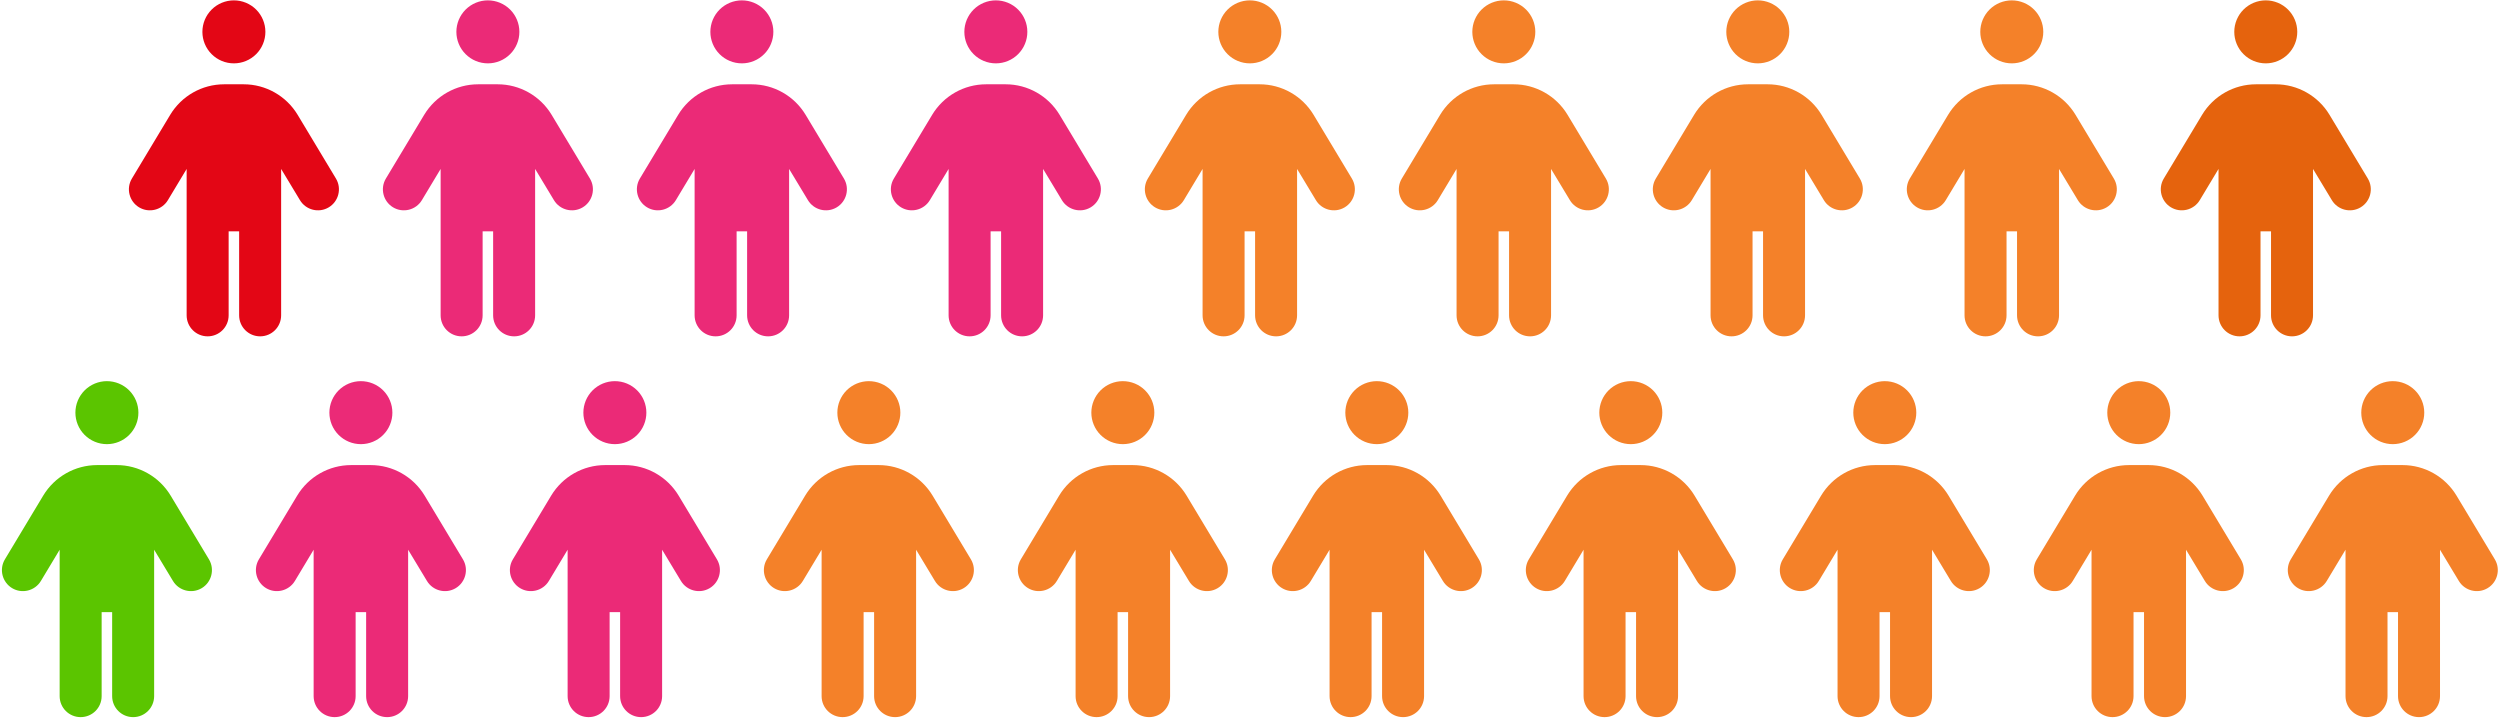
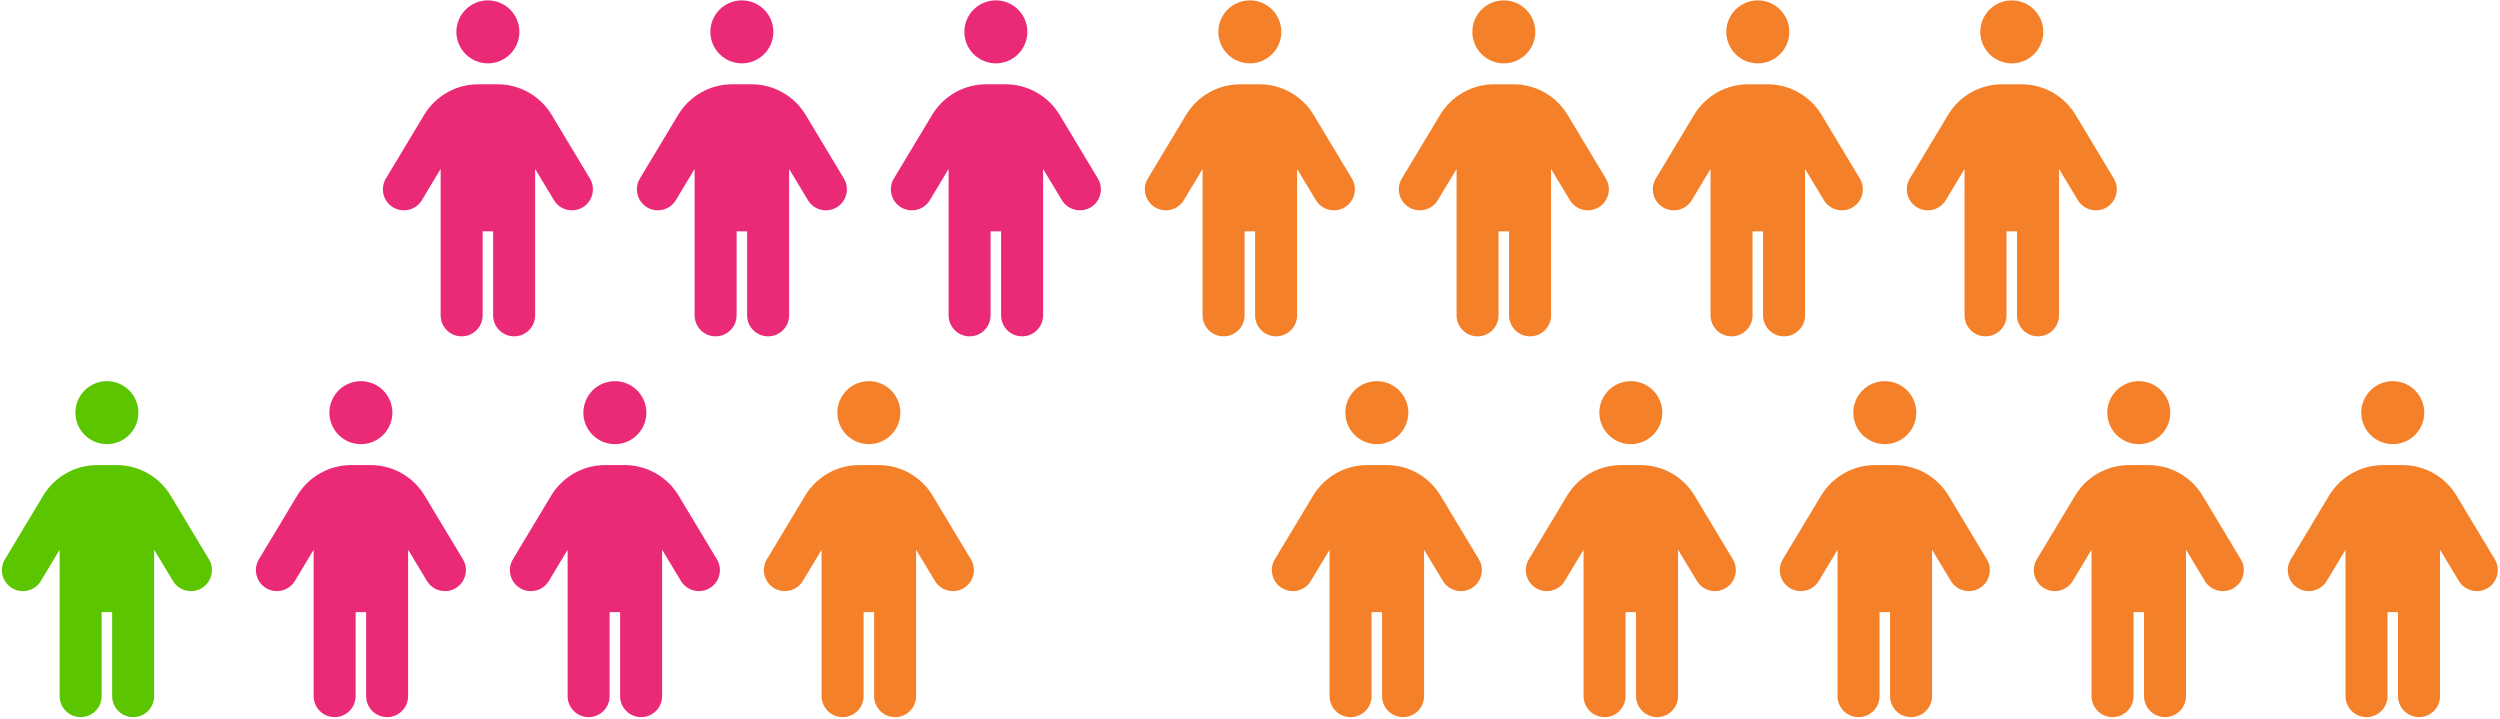
<svg xmlns="http://www.w3.org/2000/svg" width="2276" zoomAndPan="magnify" viewBox="0 0 1706.88 491.25" height="655" preserveAspectRatio="xMidYMid meet" version="1.2">
  <defs>
    <clipPath id="ca45f7cbf7">
      <path d="M 174.664 260.004 L 318.441 260.004 L 318.441 489.902 L 174.664 489.902 Z M 174.664 260.004 " />
    </clipPath>
    <clipPath id="81c70b8f45">
      <path d="M 348.082 260.004 L 491.863 260.004 L 491.863 489.902 L 348.082 489.902 Z M 348.082 260.004 " />
    </clipPath>
    <clipPath id="d182e38908">
      <path d="M 521.504 260.004 L 665 260.004 L 665 489.902 L 521.504 489.902 Z M 521.504 260.004 " />
    </clipPath>
    <clipPath id="d13a3e3553">
-       <path d="M 694.926 260.004 L 838.707 260.004 L 838.707 489.902 L 694.926 489.902 Z M 694.926 260.004 " />
-     </clipPath>
+       </clipPath>
    <clipPath id="df0b68e495">
      <path d="M 868.348 260.004 L 1012 260.004 L 1012 489.902 L 868.348 489.902 Z M 868.348 260.004 " />
    </clipPath>
    <clipPath id="ae9a0be7a0">
      <path d="M 1041.766 260.004 L 1185.547 260.004 L 1185.547 489.902 L 1041.766 489.902 Z M 1041.766 260.004 " />
    </clipPath>
    <clipPath id="c0e95aae3d">
      <path d="M 261.371 0 L 405 0 L 405 229.898 L 261.371 229.898 Z M 261.371 0 " />
    </clipPath>
    <clipPath id="106e011232">
      <path d="M 434.793 0 L 578.574 0 L 578.574 229.898 L 434.793 229.898 Z M 434.793 0 " />
    </clipPath>
    <clipPath id="e4a4cb62aa">
      <path d="M 608.215 0 L 751.996 0 L 751.996 229.898 L 608.215 229.898 Z M 608.215 0 " />
    </clipPath>
    <clipPath id="84f4d56bbd">
      <path d="M 781.637 0 L 925.418 0 L 925.418 229.898 L 781.637 229.898 Z M 781.637 0 " />
    </clipPath>
    <clipPath id="019ae10b63">
      <path d="M 955.059 0 L 1098.836 0 L 1098.836 229.898 L 955.059 229.898 Z M 955.059 0 " />
    </clipPath>
    <clipPath id="7c6e514035">
      <path d="M 1128.477 0 L 1272 0 L 1272 229.898 L 1128.477 229.898 Z M 1128.477 0 " />
    </clipPath>
    <clipPath id="fea06c9758">
      <path d="M 1388.609 260.004 L 1532.391 260.004 L 1532.391 489.902 L 1388.609 489.902 Z M 1388.609 260.004 " />
    </clipPath>
    <clipPath id="8a878a457b">
      <path d="M 1215.188 260.004 L 1358.969 260.004 L 1358.969 489.902 L 1215.188 489.902 Z M 1215.188 260.004 " />
    </clipPath>
    <clipPath id="fb2ff525f9">
      <path d="M 1301.898 0 L 1445.68 0 L 1445.68 229.898 L 1301.898 229.898 Z M 1301.898 0 " />
    </clipPath>
    <clipPath id="70424f7d19">
      <path d="M 1.242 260.004 L 145 260.004 L 145 489.902 L 1.242 489.902 Z M 1.242 260.004 " />
    </clipPath>
    <clipPath id="0ff6f1fdfb">
-       <path d="M 87.953 0 L 231.73 0 L 231.73 229.898 L 87.953 229.898 Z M 87.953 0 " />
-     </clipPath>
+       </clipPath>
    <clipPath id="34c014e05d">
      <path d="M 1562.031 260.004 L 1705.52 260.004 L 1705.52 489.902 L 1562.031 489.902 Z M 1562.031 260.004 " />
    </clipPath>
    <clipPath id="928584b57a">
-       <path d="M 1475.32 0 L 1619 0 L 1619 229.898 L 1475.32 229.898 Z M 1475.32 0 " />
-     </clipPath>
+       </clipPath>
  </defs>
  <g id="f02e1d6dfe">
    <g clip-rule="nonzero" clip-path="url(#ca45f7cbf7)">
      <path style=" stroke:none;fill-rule:nonzero;fill:#eb2a77;fill-opacity:1;" d="M 224.844 281.758 C 224.844 281.055 224.879 280.352 224.949 279.648 C 225.016 278.949 225.121 278.254 225.258 277.562 C 225.395 276.871 225.566 276.188 225.77 275.516 C 225.973 274.84 226.211 274.18 226.48 273.527 C 226.75 272.875 227.051 272.242 227.383 271.621 C 227.715 271 228.078 270.395 228.469 269.809 C 228.859 269.223 229.277 268.66 229.727 268.113 C 230.172 267.57 230.645 267.047 231.145 266.551 C 231.641 266.051 232.164 265.578 232.707 265.133 C 233.25 264.688 233.816 264.266 234.402 263.875 C 234.988 263.484 235.59 263.121 236.211 262.789 C 236.832 262.457 237.469 262.156 238.121 261.887 C 238.77 261.617 239.434 261.383 240.109 261.176 C 240.781 260.973 241.465 260.801 242.156 260.664 C 242.848 260.527 243.543 260.422 244.242 260.355 C 244.945 260.285 245.645 260.25 246.352 260.25 C 247.055 260.25 247.758 260.285 248.457 260.355 C 249.16 260.422 249.855 260.527 250.547 260.664 C 251.238 260.801 251.918 260.973 252.594 261.176 C 253.27 261.383 253.93 261.617 254.582 261.887 C 255.23 262.156 255.867 262.457 256.488 262.789 C 257.109 263.121 257.715 263.484 258.301 263.875 C 258.883 264.266 259.449 264.688 259.996 265.133 C 260.539 265.578 261.059 266.051 261.559 266.551 C 262.055 267.047 262.527 267.57 262.977 268.113 C 263.422 268.66 263.84 269.223 264.234 269.809 C 264.625 270.395 264.984 271 265.316 271.621 C 265.648 272.242 265.949 272.875 266.219 273.527 C 266.488 274.18 266.727 274.84 266.93 275.516 C 267.137 276.188 267.305 276.871 267.445 277.562 C 267.582 278.254 267.684 278.949 267.754 279.648 C 267.824 280.352 267.855 281.055 267.855 281.758 C 267.855 282.461 267.824 283.164 267.754 283.867 C 267.684 284.566 267.582 285.262 267.445 285.953 C 267.305 286.645 267.137 287.328 266.93 288 C 266.727 288.676 266.488 289.336 266.219 289.988 C 265.949 290.637 265.648 291.273 265.316 291.895 C 264.984 292.516 264.625 293.121 264.234 293.707 C 263.84 294.293 263.422 294.855 262.977 295.402 C 262.527 295.945 262.055 296.469 261.559 296.965 C 261.059 297.465 260.539 297.934 259.996 298.383 C 259.449 298.828 258.883 299.25 258.301 299.641 C 257.715 300.031 257.109 300.391 256.488 300.723 C 255.867 301.055 255.23 301.355 254.582 301.629 C 253.93 301.898 253.27 302.133 252.594 302.34 C 251.918 302.543 251.238 302.715 250.547 302.852 C 249.855 302.988 249.16 303.09 248.457 303.16 C 247.758 303.23 247.055 303.266 246.352 303.266 C 245.645 303.266 244.945 303.23 244.242 303.16 C 243.543 303.09 242.848 302.988 242.156 302.852 C 241.465 302.715 240.781 302.543 240.109 302.34 C 239.434 302.133 238.77 301.898 238.121 301.629 C 237.469 301.355 236.832 301.055 236.211 300.723 C 235.59 300.391 234.988 300.031 234.402 299.641 C 233.816 299.25 233.25 298.828 232.707 298.383 C 232.164 297.934 231.641 297.465 231.145 296.965 C 230.645 296.469 230.172 295.945 229.727 295.402 C 229.277 294.855 228.859 294.293 228.469 293.707 C 228.078 293.121 227.715 292.516 227.383 291.895 C 227.051 291.273 226.75 290.637 226.48 289.988 C 226.211 289.336 225.973 288.676 225.77 288 C 225.566 287.328 225.395 286.645 225.258 285.953 C 225.121 285.262 225.016 284.566 224.949 283.867 C 224.879 283.164 224.844 282.461 224.844 281.758 Z M 242.766 417.965 L 242.766 475.316 C 242.766 483.246 236.359 489.652 228.43 489.652 C 220.496 489.652 214.09 483.246 214.09 475.316 L 214.09 375.355 L 201.277 396.684 C 197.199 403.449 188.371 405.645 181.605 401.566 C 174.84 397.488 172.645 388.664 176.723 381.898 L 202.844 338.438 C 210.641 325.488 224.621 317.559 239.719 317.559 L 253.027 317.559 C 268.125 317.559 282.105 325.488 289.902 338.438 L 316.023 381.898 C 320.102 388.664 317.906 397.488 311.141 401.566 C 304.375 405.645 295.547 403.449 291.469 396.684 L 278.609 375.355 L 278.609 475.316 C 278.609 483.246 272.203 489.652 264.273 489.652 C 256.344 489.652 249.934 483.246 249.934 475.316 L 249.934 417.965 Z M 242.766 417.965 " />
    </g>
    <g clip-rule="nonzero" clip-path="url(#81c70b8f45)">
      <path style=" stroke:none;fill-rule:nonzero;fill:#eb2a77;fill-opacity:1;" d="M 398.266 281.758 C 398.266 281.055 398.301 280.352 398.367 279.648 C 398.438 278.949 398.539 278.254 398.68 277.562 C 398.816 276.871 398.988 276.188 399.191 275.516 C 399.395 274.84 399.633 274.18 399.902 273.527 C 400.172 272.875 400.473 272.242 400.805 271.621 C 401.137 271 401.5 270.395 401.891 269.809 C 402.281 269.223 402.699 268.66 403.148 268.113 C 403.594 267.57 404.066 267.047 404.562 266.551 C 405.062 266.051 405.582 265.578 406.129 265.133 C 406.672 264.688 407.238 264.266 407.824 263.875 C 408.41 263.484 409.012 263.121 409.633 262.789 C 410.254 262.457 410.891 262.156 411.543 261.887 C 412.191 261.617 412.855 261.383 413.527 261.176 C 414.203 260.973 414.887 260.801 415.574 260.664 C 416.266 260.527 416.961 260.422 417.664 260.355 C 418.363 260.285 419.066 260.25 419.773 260.25 C 420.477 260.25 421.18 260.285 421.879 260.355 C 422.582 260.422 423.277 260.527 423.969 260.664 C 424.66 260.801 425.34 260.973 426.016 261.176 C 426.688 261.383 427.352 261.617 428 261.887 C 428.652 262.156 429.289 262.457 429.91 262.789 C 430.531 263.121 431.133 263.484 431.719 263.875 C 432.305 264.266 432.871 264.688 433.414 265.133 C 433.961 265.578 434.48 266.051 434.98 266.551 C 435.477 267.047 435.949 267.57 436.395 268.113 C 436.844 268.66 437.262 269.223 437.652 269.809 C 438.047 270.395 438.406 271 438.738 271.621 C 439.07 272.242 439.371 272.875 439.641 273.527 C 439.91 274.18 440.148 274.84 440.352 275.516 C 440.555 276.188 440.727 276.871 440.863 277.562 C 441.004 278.254 441.105 278.949 441.176 279.648 C 441.242 280.352 441.277 281.055 441.277 281.758 C 441.277 282.461 441.242 283.164 441.176 283.867 C 441.105 284.566 441.004 285.262 440.863 285.953 C 440.727 286.645 440.555 287.328 440.352 288 C 440.148 288.676 439.91 289.336 439.641 289.988 C 439.371 290.637 439.07 291.273 438.738 291.895 C 438.406 292.516 438.047 293.121 437.652 293.707 C 437.262 294.293 436.844 294.855 436.395 295.402 C 435.949 295.945 435.477 296.469 434.98 296.965 C 434.48 297.465 433.961 297.934 433.414 298.383 C 432.871 298.828 432.305 299.25 431.719 299.641 C 431.133 300.031 430.531 300.391 429.91 300.723 C 429.289 301.055 428.652 301.355 428 301.629 C 427.352 301.898 426.688 302.133 426.016 302.34 C 425.34 302.543 424.66 302.715 423.969 302.852 C 423.277 302.988 422.582 303.09 421.879 303.16 C 421.18 303.23 420.477 303.266 419.773 303.266 C 419.066 303.266 418.363 303.23 417.664 303.16 C 416.961 303.09 416.266 302.988 415.574 302.852 C 414.887 302.715 414.203 302.543 413.527 302.34 C 412.855 302.133 412.191 301.898 411.543 301.629 C 410.891 301.355 410.254 301.055 409.633 300.723 C 409.012 300.391 408.41 300.031 407.824 299.641 C 407.238 299.25 406.672 298.828 406.129 298.383 C 405.582 297.934 405.062 297.465 404.562 296.965 C 404.066 296.469 403.594 295.945 403.148 295.402 C 402.699 294.855 402.281 294.293 401.891 293.707 C 401.5 293.121 401.137 292.516 400.805 291.895 C 400.473 291.273 400.172 290.637 399.902 289.988 C 399.633 289.336 399.395 288.676 399.191 288 C 398.988 287.328 398.816 286.645 398.68 285.953 C 398.539 285.262 398.438 284.566 398.367 283.867 C 398.301 283.164 398.266 282.461 398.266 281.758 Z M 416.188 417.965 L 416.188 475.316 C 416.188 483.246 409.781 489.652 401.848 489.652 C 393.918 489.652 387.512 483.246 387.512 475.316 L 387.512 375.355 L 374.699 396.684 C 370.621 403.449 361.793 405.645 355.027 401.566 C 348.262 397.488 346.066 388.664 350.145 381.898 L 376.266 338.438 C 384.062 325.488 398.043 317.559 413.141 317.559 L 426.449 317.559 C 441.547 317.559 455.527 325.488 463.324 338.438 L 489.445 381.898 C 493.52 388.664 491.324 397.488 484.559 401.566 C 477.793 405.645 468.969 403.449 464.891 396.684 L 452.031 375.355 L 452.031 475.316 C 452.031 483.246 445.625 489.652 437.695 489.652 C 429.762 489.652 423.355 483.246 423.355 475.316 L 423.355 417.965 Z M 416.188 417.965 " />
    </g>
    <g clip-rule="nonzero" clip-path="url(#d182e38908)">
      <path style=" stroke:none;fill-rule:nonzero;fill:#f48129;fill-opacity:1;" d="M 571.688 281.758 C 571.688 281.055 571.719 280.352 571.789 279.648 C 571.859 278.949 571.961 278.254 572.098 277.562 C 572.238 276.871 572.406 276.188 572.613 275.516 C 572.816 274.84 573.055 274.18 573.324 273.527 C 573.594 272.875 573.895 272.242 574.227 271.621 C 574.559 271 574.918 270.395 575.312 269.809 C 575.703 269.223 576.121 268.66 576.566 268.113 C 577.016 267.57 577.488 267.047 577.984 266.551 C 578.484 266.051 579.004 265.578 579.551 265.133 C 580.094 264.688 580.66 264.266 581.246 263.875 C 581.828 263.484 582.434 263.121 583.055 262.789 C 583.676 262.457 584.312 262.156 584.961 261.887 C 585.613 261.617 586.277 261.383 586.949 261.176 C 587.625 260.973 588.305 260.801 588.996 260.664 C 589.688 260.527 590.383 260.422 591.086 260.355 C 591.785 260.285 592.488 260.25 593.191 260.25 C 593.898 260.25 594.602 260.285 595.301 260.355 C 596 260.422 596.699 260.527 597.387 260.664 C 598.078 260.801 598.762 260.973 599.438 261.176 C 600.109 261.383 600.773 261.617 601.422 261.887 C 602.074 262.156 602.711 262.457 603.332 262.789 C 603.953 263.121 604.555 263.484 605.141 263.875 C 605.727 264.266 606.293 264.688 606.836 265.133 C 607.379 265.578 607.902 266.051 608.398 266.551 C 608.898 267.047 609.371 267.57 609.816 268.113 C 610.266 268.66 610.684 269.223 611.074 269.809 C 611.465 270.395 611.828 271 612.16 271.621 C 612.492 272.242 612.793 272.875 613.062 273.527 C 613.332 274.18 613.57 274.84 613.773 275.516 C 613.977 276.188 614.148 276.871 614.285 277.562 C 614.422 278.254 614.527 278.949 614.598 279.648 C 614.664 280.352 614.699 281.055 614.699 281.758 C 614.699 282.461 614.664 283.164 614.598 283.867 C 614.527 284.566 614.422 285.262 614.285 285.953 C 614.148 286.645 613.977 287.328 613.773 288 C 613.57 288.676 613.332 289.336 613.062 289.988 C 612.793 290.637 612.492 291.273 612.16 291.895 C 611.828 292.516 611.465 293.121 611.074 293.707 C 610.684 294.293 610.266 294.855 609.816 295.402 C 609.371 295.945 608.898 296.469 608.398 296.965 C 607.902 297.465 607.379 297.934 606.836 298.383 C 606.293 298.828 605.727 299.25 605.141 299.641 C 604.555 300.031 603.953 300.391 603.332 300.723 C 602.711 301.055 602.074 301.355 601.422 301.629 C 600.773 301.898 600.109 302.133 599.438 302.34 C 598.762 302.543 598.078 302.715 597.387 302.852 C 596.699 302.988 596 303.09 595.301 303.16 C 594.602 303.23 593.898 303.266 593.191 303.266 C 592.488 303.266 591.785 303.23 591.086 303.16 C 590.383 303.09 589.688 302.988 588.996 302.852 C 588.305 302.715 587.625 302.543 586.949 302.34 C 586.277 302.133 585.613 301.898 584.961 301.629 C 584.312 301.355 583.676 301.055 583.055 300.723 C 582.434 300.391 581.828 300.031 581.246 299.641 C 580.66 299.25 580.094 298.828 579.551 298.383 C 579.004 297.934 578.484 297.465 577.984 296.965 C 577.488 296.469 577.016 295.945 576.566 295.402 C 576.121 294.855 575.703 294.293 575.312 293.707 C 574.918 293.121 574.559 292.516 574.227 291.895 C 573.895 291.273 573.594 290.637 573.324 289.988 C 573.055 289.336 572.816 288.676 572.613 288 C 572.406 287.328 572.238 286.645 572.098 285.953 C 571.961 285.262 571.859 284.566 571.789 283.867 C 571.719 283.164 571.688 282.461 571.688 281.758 Z M 589.609 417.965 L 589.609 475.316 C 589.609 483.246 583.199 489.652 575.27 489.652 C 567.34 489.652 560.934 483.246 560.934 475.316 L 560.934 375.355 L 548.117 396.684 C 544.043 403.449 535.215 405.645 528.449 401.566 C 521.684 397.488 519.488 388.664 523.566 381.898 L 549.688 338.438 C 557.484 325.488 571.461 317.559 586.562 317.559 L 599.867 317.559 C 614.969 317.559 628.949 325.488 636.742 338.438 L 662.863 381.898 C 666.941 388.664 664.746 397.488 657.98 401.566 C 651.215 405.645 642.391 403.449 638.312 396.684 L 625.453 375.355 L 625.453 475.316 C 625.453 483.246 619.047 489.652 611.113 489.652 C 603.184 489.652 596.777 483.246 596.777 475.316 L 596.777 417.965 Z M 589.609 417.965 " />
    </g>
    <g clip-rule="nonzero" clip-path="url(#d13a3e3553)">
-       <path style=" stroke:none;fill-rule:nonzero;fill:#f48129;fill-opacity:1;" d="M 745.105 281.758 C 745.105 281.055 745.141 280.352 745.211 279.648 C 745.281 278.949 745.383 278.254 745.52 277.562 C 745.656 276.871 745.828 276.188 746.035 275.516 C 746.238 274.84 746.477 274.18 746.746 273.527 C 747.016 272.875 747.316 272.242 747.648 271.621 C 747.98 271 748.34 270.395 748.73 269.809 C 749.121 269.223 749.543 268.66 749.988 268.113 C 750.438 267.57 750.91 267.047 751.406 266.551 C 751.906 266.051 752.426 265.578 752.969 265.133 C 753.516 264.688 754.078 264.266 754.664 263.875 C 755.25 263.484 755.855 263.121 756.477 262.789 C 757.098 262.457 757.734 262.156 758.383 261.887 C 759.035 261.617 759.695 261.383 760.371 261.176 C 761.043 260.973 761.727 260.801 762.418 260.664 C 763.109 260.527 763.805 260.422 764.504 260.355 C 765.207 260.285 765.91 260.25 766.613 260.25 C 767.316 260.25 768.02 260.285 768.723 260.355 C 769.422 260.422 770.117 260.527 770.809 260.664 C 771.5 260.801 772.184 260.973 772.855 261.176 C 773.531 261.383 774.191 261.617 774.844 261.887 C 775.496 262.156 776.129 262.457 776.75 262.789 C 777.375 263.121 777.977 263.484 778.562 263.875 C 779.148 264.266 779.711 264.688 780.258 265.133 C 780.801 265.578 781.324 266.051 781.82 266.551 C 782.32 267.047 782.793 267.57 783.238 268.113 C 783.684 268.66 784.105 269.223 784.496 269.809 C 784.887 270.395 785.25 271 785.582 271.621 C 785.914 272.242 786.215 272.875 786.484 273.527 C 786.754 274.18 786.988 274.84 787.195 275.516 C 787.398 276.188 787.57 276.871 787.707 277.562 C 787.844 278.254 787.949 278.949 788.016 279.648 C 788.086 280.352 788.121 281.055 788.121 281.758 C 788.121 282.461 788.086 283.164 788.016 283.867 C 787.949 284.566 787.844 285.262 787.707 285.953 C 787.57 286.645 787.398 287.328 787.195 288 C 786.988 288.676 786.754 289.336 786.484 289.988 C 786.215 290.637 785.914 291.273 785.582 291.895 C 785.25 292.516 784.887 293.121 784.496 293.707 C 784.105 294.293 783.684 294.855 783.238 295.402 C 782.793 295.945 782.32 296.469 781.82 296.965 C 781.324 297.465 780.801 297.934 780.258 298.383 C 779.711 298.828 779.148 299.25 778.562 299.641 C 777.977 300.031 777.375 300.391 776.75 300.723 C 776.129 301.055 775.496 301.355 774.844 301.629 C 774.191 301.898 773.531 302.133 772.855 302.34 C 772.184 302.543 771.5 302.715 770.809 302.852 C 770.117 302.988 769.422 303.09 768.723 303.16 C 768.02 303.23 767.316 303.266 766.613 303.266 C 765.91 303.266 765.207 303.23 764.504 303.16 C 763.805 303.09 763.109 302.988 762.418 302.852 C 761.727 302.715 761.043 302.543 760.371 302.34 C 759.695 302.133 759.035 301.898 758.383 301.629 C 757.734 301.355 757.098 301.055 756.477 300.723 C 755.855 300.391 755.25 300.031 754.664 299.641 C 754.078 299.25 753.516 298.828 752.969 298.383 C 752.426 297.934 751.906 297.465 751.406 296.965 C 750.91 296.469 750.438 295.945 749.988 295.402 C 749.543 294.855 749.121 294.293 748.73 293.707 C 748.34 293.121 747.98 292.516 747.648 291.895 C 747.316 291.273 747.016 290.637 746.746 289.988 C 746.477 289.336 746.238 288.676 746.035 288 C 745.828 287.328 745.656 286.645 745.52 285.953 C 745.383 285.262 745.281 284.566 745.211 283.867 C 745.141 283.164 745.105 282.461 745.105 281.758 Z M 763.031 417.965 L 763.031 475.316 C 763.031 483.246 756.621 489.652 748.691 489.652 C 740.762 489.652 734.355 483.246 734.355 475.316 L 734.355 375.355 L 721.539 396.684 C 717.461 403.449 708.637 405.645 701.871 401.566 C 695.105 397.488 692.91 388.664 696.984 381.898 L 723.109 338.438 C 730.902 325.488 744.883 317.559 759.984 317.559 L 773.289 317.559 C 788.391 317.559 802.367 325.488 810.164 338.438 L 836.285 381.898 C 840.363 388.664 838.168 397.488 831.402 401.566 C 824.637 405.645 815.809 403.449 811.734 396.684 L 798.875 375.355 L 798.875 475.316 C 798.875 483.246 792.465 489.652 784.535 489.652 C 776.605 489.652 770.199 483.246 770.199 475.316 L 770.199 417.965 Z M 763.031 417.965 " />
-     </g>
+       </g>
    <g clip-rule="nonzero" clip-path="url(#df0b68e495)">
      <path style=" stroke:none;fill-rule:nonzero;fill:#f48129;fill-opacity:1;" d="M 918.527 281.758 C 918.527 281.055 918.562 280.352 918.633 279.648 C 918.699 278.949 918.805 278.254 918.941 277.562 C 919.078 276.871 919.25 276.188 919.453 275.516 C 919.66 274.84 919.895 274.18 920.164 273.527 C 920.434 272.875 920.734 272.242 921.066 271.621 C 921.398 271 921.762 270.395 922.152 269.809 C 922.543 269.223 922.965 268.66 923.41 268.113 C 923.855 267.57 924.328 267.047 924.828 266.551 C 925.324 266.051 925.848 265.578 926.391 265.133 C 926.938 264.688 927.5 264.266 928.086 263.875 C 928.672 263.484 929.277 263.121 929.898 262.789 C 930.52 262.457 931.152 262.156 931.805 261.887 C 932.457 261.617 933.117 261.383 933.793 261.176 C 934.465 260.973 935.148 260.801 935.84 260.664 C 936.531 260.527 937.227 260.422 937.926 260.355 C 938.629 260.285 939.332 260.25 940.035 260.25 C 940.738 260.25 941.441 260.285 942.145 260.355 C 942.844 260.422 943.539 260.527 944.23 260.664 C 944.922 260.801 945.605 260.973 946.277 261.176 C 946.953 261.383 947.613 261.617 948.266 261.887 C 948.914 262.156 949.551 262.457 950.172 262.789 C 950.793 263.121 951.398 263.484 951.984 263.875 C 952.57 264.266 953.133 264.688 953.68 265.133 C 954.223 265.578 954.742 266.051 955.242 266.551 C 955.738 267.047 956.211 267.57 956.66 268.113 C 957.105 268.66 957.527 269.223 957.918 269.809 C 958.309 270.395 958.668 271 959 271.621 C 959.332 272.242 959.633 272.875 959.902 273.527 C 960.172 274.18 960.41 274.84 960.613 275.516 C 960.82 276.188 960.992 276.871 961.129 277.562 C 961.266 278.254 961.367 278.949 961.438 279.648 C 961.508 280.352 961.543 281.055 961.543 281.758 C 961.543 282.461 961.508 283.164 961.438 283.867 C 961.367 284.566 961.266 285.262 961.129 285.953 C 960.992 286.645 960.82 287.328 960.613 288 C 960.41 288.676 960.172 289.336 959.902 289.988 C 959.633 290.637 959.332 291.273 959 291.895 C 958.668 292.516 958.309 293.121 957.918 293.707 C 957.527 294.293 957.105 294.855 956.66 295.402 C 956.211 295.945 955.738 296.469 955.242 296.965 C 954.742 297.465 954.223 297.934 953.68 298.383 C 953.133 298.828 952.57 299.25 951.984 299.641 C 951.398 300.031 950.793 300.391 950.172 300.723 C 949.551 301.055 948.914 301.355 948.266 301.629 C 947.613 301.898 946.953 302.133 946.277 302.34 C 945.605 302.543 944.922 302.715 944.23 302.852 C 943.539 302.988 942.844 303.09 942.145 303.16 C 941.441 303.23 940.738 303.266 940.035 303.266 C 939.332 303.266 938.629 303.23 937.926 303.16 C 937.227 303.09 936.531 302.988 935.84 302.852 C 935.148 302.715 934.465 302.543 933.793 302.34 C 933.117 302.133 932.457 301.898 931.805 301.629 C 931.152 301.355 930.52 301.055 929.898 300.723 C 929.277 300.391 928.672 300.031 928.086 299.641 C 927.5 299.25 926.938 298.828 926.391 298.383 C 925.848 297.934 925.324 297.465 924.828 296.965 C 924.328 296.469 923.855 295.945 923.41 295.402 C 922.965 294.855 922.543 294.293 922.152 293.707 C 921.762 293.121 921.398 292.516 921.066 291.895 C 920.734 291.273 920.434 290.637 920.164 289.988 C 919.895 289.336 919.66 288.676 919.453 288 C 919.25 287.328 919.078 286.645 918.941 285.953 C 918.805 285.262 918.699 284.566 918.633 283.867 C 918.562 283.164 918.527 282.461 918.527 281.758 Z M 936.449 417.965 L 936.449 475.316 C 936.449 483.246 930.043 489.652 922.113 489.652 C 914.184 489.652 907.773 483.246 907.773 475.316 L 907.773 375.355 L 894.961 396.684 C 890.883 403.449 882.059 405.645 875.293 401.566 C 868.527 397.488 866.328 388.664 870.406 381.898 L 896.527 338.438 C 904.324 325.488 918.305 317.559 933.402 317.559 L 946.711 317.559 C 961.809 317.559 975.789 325.488 983.586 338.438 L 1009.707 381.898 C 1013.785 388.664 1011.59 397.488 1004.824 401.566 C 998.059 405.645 989.23 403.449 985.152 396.684 L 972.293 375.355 L 972.293 475.316 C 972.293 483.246 965.887 489.652 957.957 489.652 C 950.027 489.652 943.621 483.246 943.621 475.316 L 943.621 417.965 Z M 936.449 417.965 " />
    </g>
    <g clip-rule="nonzero" clip-path="url(#ae9a0be7a0)">
      <path style=" stroke:none;fill-rule:nonzero;fill:#f48129;fill-opacity:1;" d="M 1091.949 281.758 C 1091.949 281.055 1091.984 280.352 1092.055 279.648 C 1092.121 278.949 1092.227 278.254 1092.363 277.562 C 1092.5 276.871 1092.672 276.188 1092.875 275.516 C 1093.078 274.84 1093.316 274.18 1093.586 273.527 C 1093.855 272.875 1094.156 272.242 1094.488 271.621 C 1094.82 271 1095.184 270.395 1095.574 269.809 C 1095.965 269.223 1096.383 268.66 1096.832 268.113 C 1097.277 267.57 1097.75 267.047 1098.25 266.551 C 1098.746 266.051 1099.27 265.578 1099.812 265.133 C 1100.355 264.688 1100.922 264.266 1101.508 263.875 C 1102.094 263.484 1102.695 263.121 1103.316 262.789 C 1103.938 262.457 1104.574 262.156 1105.227 261.887 C 1105.875 261.617 1106.539 261.383 1107.211 261.176 C 1107.887 260.973 1108.57 260.801 1109.262 260.664 C 1109.949 260.527 1110.648 260.422 1111.348 260.355 C 1112.047 260.285 1112.75 260.25 1113.457 260.25 C 1114.16 260.25 1114.863 260.285 1115.562 260.355 C 1116.266 260.422 1116.961 260.527 1117.652 260.664 C 1118.344 260.801 1119.023 260.973 1119.699 261.176 C 1120.371 261.383 1121.035 261.617 1121.688 261.887 C 1122.336 262.156 1122.973 262.457 1123.594 262.789 C 1124.215 263.121 1124.82 263.484 1125.402 263.875 C 1125.988 264.266 1126.555 264.688 1127.098 265.133 C 1127.645 265.578 1128.164 266.051 1128.664 266.551 C 1129.16 267.047 1129.633 267.57 1130.082 268.113 C 1130.527 268.66 1130.945 269.223 1131.336 269.809 C 1131.73 270.395 1132.09 271 1132.422 271.621 C 1132.754 272.242 1133.055 272.875 1133.324 273.527 C 1133.594 274.18 1133.832 274.84 1134.035 275.516 C 1134.242 276.188 1134.41 276.871 1134.551 277.562 C 1134.688 278.254 1134.789 278.949 1134.859 279.648 C 1134.93 280.352 1134.961 281.055 1134.961 281.758 C 1134.961 282.461 1134.93 283.164 1134.859 283.867 C 1134.789 284.566 1134.688 285.262 1134.551 285.953 C 1134.41 286.645 1134.242 287.328 1134.035 288 C 1133.832 288.676 1133.594 289.336 1133.324 289.988 C 1133.055 290.637 1132.754 291.273 1132.422 291.895 C 1132.09 292.516 1131.73 293.121 1131.336 293.707 C 1130.945 294.293 1130.527 294.855 1130.082 295.402 C 1129.633 295.945 1129.16 296.469 1128.664 296.965 C 1128.164 297.465 1127.645 297.934 1127.098 298.383 C 1126.555 298.828 1125.988 299.25 1125.402 299.641 C 1124.82 300.031 1124.215 300.391 1123.594 300.723 C 1122.973 301.055 1122.336 301.355 1121.688 301.629 C 1121.035 301.898 1120.371 302.133 1119.699 302.34 C 1119.023 302.543 1118.344 302.715 1117.652 302.852 C 1116.961 302.988 1116.266 303.09 1115.562 303.16 C 1114.863 303.23 1114.16 303.266 1113.457 303.266 C 1112.75 303.266 1112.047 303.23 1111.348 303.16 C 1110.648 303.09 1109.949 302.988 1109.262 302.852 C 1108.57 302.715 1107.887 302.543 1107.211 302.34 C 1106.539 302.133 1105.875 301.898 1105.227 301.629 C 1104.574 301.355 1103.938 301.055 1103.316 300.723 C 1102.695 300.391 1102.094 300.031 1101.508 299.641 C 1100.922 299.25 1100.355 298.828 1099.812 298.383 C 1099.27 297.934 1098.746 297.465 1098.25 296.965 C 1097.75 296.469 1097.277 295.945 1096.832 295.402 C 1096.383 294.855 1095.965 294.293 1095.574 293.707 C 1095.184 293.121 1094.82 292.516 1094.488 291.895 C 1094.156 291.273 1093.855 290.637 1093.586 289.988 C 1093.316 289.336 1093.078 288.676 1092.875 288 C 1092.672 287.328 1092.5 286.645 1092.363 285.953 C 1092.227 285.262 1092.121 284.566 1092.055 283.867 C 1091.984 283.164 1091.949 282.461 1091.949 281.758 Z M 1109.871 417.965 L 1109.871 475.316 C 1109.871 483.246 1103.465 489.652 1095.535 489.652 C 1087.602 489.652 1081.195 483.246 1081.195 475.316 L 1081.195 375.355 L 1068.383 396.684 C 1064.305 403.449 1055.477 405.645 1048.711 401.566 C 1041.945 397.488 1039.75 388.664 1043.828 381.898 L 1069.949 338.438 C 1077.746 325.488 1091.727 317.559 1106.824 317.559 L 1120.133 317.559 C 1135.23 317.559 1149.211 325.488 1157.008 338.438 L 1183.129 381.898 C 1187.207 388.664 1185.012 397.488 1178.246 401.566 C 1171.48 405.645 1162.652 403.449 1158.574 396.684 L 1145.715 375.355 L 1145.715 475.316 C 1145.715 483.246 1139.309 489.652 1131.379 489.652 C 1123.449 489.652 1117.039 483.246 1117.039 475.316 L 1117.039 417.965 Z M 1109.871 417.965 " />
    </g>
    <g clip-rule="nonzero" clip-path="url(#c0e95aae3d)">
      <path style=" stroke:none;fill-rule:nonzero;fill:#eb2a77;fill-opacity:1;" d="M 311.555 21.754 C 311.555 21.051 311.59 20.348 311.656 19.645 C 311.727 18.945 311.832 18.25 311.969 17.559 C 312.105 16.867 312.277 16.184 312.48 15.512 C 312.684 14.836 312.922 14.176 313.191 13.523 C 313.461 12.875 313.762 12.238 314.094 11.617 C 314.426 10.996 314.789 10.391 315.18 9.805 C 315.57 9.219 315.988 8.656 316.438 8.109 C 316.883 7.566 317.355 7.047 317.855 6.547 C 318.352 6.051 318.875 5.578 319.418 5.129 C 319.961 4.684 320.527 4.266 321.113 3.871 C 321.699 3.48 322.301 3.121 322.922 2.789 C 323.543 2.457 324.18 2.156 324.832 1.887 C 325.48 1.617 326.145 1.379 326.816 1.176 C 327.492 0.969 328.176 0.797 328.867 0.66 C 329.555 0.523 330.254 0.422 330.953 0.352 C 331.652 0.281 332.355 0.246 333.062 0.246 C 333.766 0.246 334.469 0.281 335.168 0.352 C 335.871 0.422 336.566 0.523 337.258 0.66 C 337.949 0.797 338.629 0.969 339.305 1.176 C 339.977 1.379 340.641 1.617 341.293 1.887 C 341.941 2.156 342.578 2.457 343.199 2.789 C 343.82 3.121 344.426 3.48 345.008 3.871 C 345.594 4.266 346.16 4.684 346.703 5.129 C 347.25 5.578 347.77 6.051 348.27 6.547 C 348.766 7.047 349.238 7.566 349.688 8.109 C 350.133 8.656 350.551 9.219 350.941 9.805 C 351.336 10.391 351.695 10.996 352.027 11.617 C 352.359 12.238 352.66 12.875 352.93 13.523 C 353.199 14.176 353.438 14.836 353.641 15.512 C 353.848 16.184 354.016 16.867 354.156 17.559 C 354.293 18.25 354.395 18.945 354.465 19.645 C 354.531 20.348 354.566 21.051 354.566 21.754 C 354.566 22.457 354.531 23.16 354.465 23.863 C 354.395 24.562 354.293 25.258 354.156 25.949 C 354.016 26.641 353.848 27.324 353.641 27.996 C 353.438 28.672 353.199 29.332 352.93 29.984 C 352.66 30.637 352.359 31.27 352.027 31.895 C 351.695 32.516 351.336 33.117 350.941 33.703 C 350.551 34.289 350.133 34.855 349.688 35.398 C 349.238 35.941 348.766 36.465 348.27 36.961 C 347.77 37.461 347.25 37.934 346.703 38.379 C 346.16 38.824 345.594 39.246 345.008 39.637 C 344.426 40.027 343.82 40.391 343.199 40.723 C 342.578 41.055 341.941 41.355 341.293 41.625 C 340.641 41.895 339.977 42.129 339.305 42.336 C 338.629 42.539 337.949 42.711 337.258 42.848 C 336.566 42.984 335.871 43.09 335.168 43.156 C 334.469 43.227 333.766 43.262 333.062 43.262 C 332.355 43.262 331.652 43.227 330.953 43.156 C 330.254 43.09 329.555 42.984 328.867 42.848 C 328.176 42.711 327.492 42.539 326.816 42.336 C 326.145 42.129 325.48 41.895 324.832 41.625 C 324.18 41.355 323.543 41.055 322.922 40.723 C 322.301 40.391 321.699 40.027 321.113 39.637 C 320.527 39.246 319.961 38.824 319.418 38.379 C 318.875 37.934 318.352 37.461 317.855 36.961 C 317.355 36.465 316.883 35.941 316.438 35.398 C 315.988 34.855 315.57 34.289 315.18 33.703 C 314.789 33.117 314.426 32.516 314.094 31.895 C 313.762 31.27 313.461 30.637 313.191 29.984 C 312.922 29.332 312.684 28.672 312.48 27.996 C 312.277 27.324 312.105 26.641 311.969 25.949 C 311.832 25.258 311.727 24.562 311.656 23.863 C 311.59 23.16 311.555 22.457 311.555 21.754 Z M 329.477 157.961 L 329.477 215.312 C 329.477 223.242 323.07 229.652 315.141 229.652 C 307.207 229.652 300.801 223.242 300.801 215.312 L 300.801 115.352 L 287.988 136.68 C 283.91 143.445 275.082 145.641 268.316 141.562 C 261.551 137.488 259.355 128.66 263.434 121.895 L 289.555 78.434 C 297.352 65.484 311.332 57.555 326.43 57.555 L 339.738 57.555 C 354.836 57.555 368.816 65.484 376.613 78.434 L 402.734 121.895 C 406.812 128.66 404.613 137.488 397.852 141.562 C 391.086 145.641 382.258 143.445 378.18 136.68 L 365.32 115.352 L 365.32 215.312 C 365.32 223.242 358.914 229.652 350.984 229.652 C 343.051 229.652 336.645 223.242 336.645 215.312 L 336.645 157.961 Z M 329.477 157.961 " />
    </g>
    <g clip-rule="nonzero" clip-path="url(#106e011232)">
      <path style=" stroke:none;fill-rule:nonzero;fill:#eb2a77;fill-opacity:1;" d="M 484.977 21.754 C 484.977 21.051 485.012 20.348 485.078 19.645 C 485.148 18.945 485.25 18.25 485.391 17.559 C 485.527 16.867 485.695 16.184 485.902 15.512 C 486.105 14.836 486.344 14.176 486.613 13.523 C 486.883 12.875 487.184 12.238 487.516 11.617 C 487.848 10.996 488.207 10.391 488.602 9.805 C 488.992 9.219 489.41 8.656 489.855 8.109 C 490.305 7.566 490.777 7.047 491.273 6.547 C 491.773 6.051 492.293 5.578 492.84 5.129 C 493.383 4.684 493.949 4.266 494.535 3.871 C 495.121 3.48 495.723 3.121 496.344 2.789 C 496.965 2.457 497.602 2.156 498.254 1.887 C 498.902 1.617 499.566 1.379 500.238 1.176 C 500.914 0.969 501.594 0.797 502.285 0.66 C 502.977 0.523 503.672 0.422 504.375 0.352 C 505.074 0.281 505.777 0.246 506.48 0.246 C 507.188 0.246 507.891 0.281 508.59 0.352 C 509.293 0.422 509.988 0.523 510.68 0.66 C 511.367 0.797 512.051 0.969 512.727 1.176 C 513.398 1.379 514.062 1.617 514.711 1.887 C 515.363 2.156 516 2.457 516.621 2.789 C 517.242 3.121 517.844 3.48 518.43 3.871 C 519.016 4.266 519.582 4.684 520.125 5.129 C 520.672 5.578 521.191 6.051 521.691 6.547 C 522.188 7.047 522.66 7.566 523.105 8.109 C 523.555 8.656 523.973 9.219 524.363 9.805 C 524.754 10.391 525.117 10.996 525.449 11.617 C 525.781 12.238 526.082 12.875 526.352 13.523 C 526.621 14.176 526.859 14.836 527.062 15.512 C 527.266 16.184 527.438 16.867 527.574 17.559 C 527.711 18.25 527.816 18.945 527.887 19.645 C 527.953 20.348 527.988 21.051 527.988 21.754 C 527.988 22.457 527.953 23.16 527.887 23.863 C 527.816 24.562 527.711 25.258 527.574 25.949 C 527.438 26.641 527.266 27.324 527.062 27.996 C 526.859 28.672 526.621 29.332 526.352 29.984 C 526.082 30.637 525.781 31.27 525.449 31.895 C 525.117 32.516 524.754 33.117 524.363 33.703 C 523.973 34.289 523.555 34.855 523.105 35.398 C 522.66 35.941 522.188 36.465 521.691 36.961 C 521.191 37.461 520.672 37.934 520.125 38.379 C 519.582 38.824 519.016 39.246 518.43 39.637 C 517.844 40.027 517.242 40.391 516.621 40.723 C 516 41.055 515.363 41.355 514.711 41.625 C 514.062 41.895 513.398 42.129 512.727 42.336 C 512.051 42.539 511.367 42.711 510.68 42.848 C 509.988 42.984 509.293 43.09 508.59 43.156 C 507.891 43.227 507.188 43.262 506.48 43.262 C 505.777 43.262 505.074 43.227 504.375 43.156 C 503.672 43.09 502.977 42.984 502.285 42.848 C 501.594 42.711 500.914 42.539 500.238 42.336 C 499.566 42.129 498.902 41.895 498.254 41.625 C 497.602 41.355 496.965 41.055 496.344 40.723 C 495.723 40.391 495.121 40.027 494.535 39.637 C 493.949 39.246 493.383 38.824 492.84 38.379 C 492.293 37.934 491.773 37.461 491.273 36.961 C 490.777 36.465 490.305 35.941 489.855 35.398 C 489.41 34.855 488.992 34.289 488.602 33.703 C 488.207 33.117 487.848 32.516 487.516 31.895 C 487.184 31.27 486.883 30.637 486.613 29.984 C 486.344 29.332 486.105 28.672 485.902 27.996 C 485.695 27.324 485.527 26.641 485.391 25.949 C 485.25 25.258 485.148 24.562 485.078 23.863 C 485.012 23.16 484.977 22.457 484.977 21.754 Z M 502.898 157.961 L 502.898 215.312 C 502.898 223.242 496.492 229.652 488.559 229.652 C 480.629 229.652 474.223 223.242 474.223 215.312 L 474.223 115.352 L 461.406 136.68 C 457.332 143.445 448.504 145.641 441.738 141.562 C 434.973 137.488 432.777 128.66 436.855 121.895 L 462.977 78.434 C 470.773 65.484 484.75 57.555 499.852 57.555 L 513.156 57.555 C 528.258 57.555 542.238 65.484 550.031 78.434 L 576.156 121.895 C 580.23 128.66 578.035 137.488 571.27 141.562 C 564.504 145.641 555.68 143.445 551.602 136.68 L 538.742 115.352 L 538.742 215.312 C 538.742 223.242 532.336 229.652 524.402 229.652 C 516.473 229.652 510.066 223.242 510.066 215.312 L 510.066 157.961 Z M 502.898 157.961 " />
    </g>
    <g clip-rule="nonzero" clip-path="url(#e4a4cb62aa)">
      <path style=" stroke:none;fill-rule:nonzero;fill:#eb2a77;fill-opacity:1;" d="M 658.398 21.754 C 658.398 21.051 658.43 20.348 658.5 19.645 C 658.57 18.945 658.672 18.25 658.809 17.559 C 658.949 16.867 659.117 16.184 659.324 15.512 C 659.527 14.836 659.766 14.176 660.035 13.523 C 660.305 12.875 660.605 12.238 660.938 11.617 C 661.27 10.996 661.629 10.391 662.02 9.805 C 662.414 9.219 662.832 8.656 663.277 8.109 C 663.727 7.566 664.199 7.047 664.695 6.547 C 665.195 6.051 665.715 5.578 666.258 5.129 C 666.805 4.684 667.371 4.266 667.953 3.871 C 668.539 3.48 669.145 3.121 669.766 2.789 C 670.387 2.457 671.023 2.156 671.672 1.887 C 672.324 1.617 672.984 1.379 673.66 1.176 C 674.336 0.969 675.016 0.797 675.707 0.66 C 676.398 0.523 677.094 0.422 677.797 0.352 C 678.496 0.281 679.199 0.246 679.902 0.246 C 680.609 0.246 681.309 0.281 682.012 0.352 C 682.711 0.422 683.406 0.523 684.098 0.66 C 684.789 0.797 685.473 0.969 686.145 1.176 C 686.82 1.379 687.484 1.617 688.133 1.887 C 688.785 2.156 689.422 2.457 690.043 2.789 C 690.664 3.121 691.266 3.48 691.852 3.871 C 692.438 4.266 693.004 4.684 693.547 5.129 C 694.09 5.578 694.613 6.051 695.109 6.547 C 695.609 7.047 696.082 7.566 696.527 8.109 C 696.977 8.656 697.395 9.219 697.785 9.805 C 698.176 10.391 698.539 10.996 698.871 11.617 C 699.203 12.238 699.504 12.875 699.773 13.523 C 700.043 14.176 700.277 14.836 700.484 15.512 C 700.688 16.184 700.859 16.867 700.996 17.559 C 701.133 18.25 701.238 18.945 701.305 19.645 C 701.375 20.348 701.41 21.051 701.41 21.754 C 701.41 22.457 701.375 23.16 701.305 23.863 C 701.238 24.562 701.133 25.258 700.996 25.949 C 700.859 26.641 700.688 27.324 700.484 27.996 C 700.277 28.672 700.043 29.332 699.773 29.984 C 699.504 30.637 699.203 31.27 698.871 31.895 C 698.539 32.516 698.176 33.117 697.785 33.703 C 697.395 34.289 696.977 34.855 696.527 35.398 C 696.082 35.941 695.609 36.465 695.109 36.961 C 694.613 37.461 694.09 37.934 693.547 38.379 C 693.004 38.824 692.438 39.246 691.852 39.637 C 691.266 40.027 690.664 40.391 690.043 40.723 C 689.422 41.055 688.785 41.355 688.133 41.625 C 687.484 41.895 686.82 42.129 686.145 42.336 C 685.473 42.539 684.789 42.711 684.098 42.848 C 683.406 42.984 682.711 43.09 682.012 43.156 C 681.309 43.227 680.609 43.262 679.902 43.262 C 679.199 43.262 678.496 43.227 677.797 43.156 C 677.094 43.09 676.398 42.984 675.707 42.848 C 675.016 42.711 674.336 42.539 673.66 42.336 C 672.984 42.129 672.324 41.895 671.672 41.625 C 671.023 41.355 670.387 41.055 669.766 40.723 C 669.145 40.391 668.539 40.027 667.953 39.637 C 667.371 39.246 666.805 38.824 666.258 38.379 C 665.715 37.934 665.195 37.461 664.695 36.961 C 664.199 36.465 663.727 35.941 663.277 35.398 C 662.832 34.855 662.414 34.289 662.02 33.703 C 661.629 33.117 661.27 32.516 660.938 31.895 C 660.605 31.27 660.305 30.637 660.035 29.984 C 659.766 29.332 659.527 28.672 659.324 27.996 C 659.117 27.324 658.949 26.641 658.809 25.949 C 658.672 25.258 658.57 24.562 658.5 23.863 C 658.43 23.16 658.398 22.457 658.398 21.754 Z M 676.32 157.961 L 676.32 215.312 C 676.32 223.242 669.91 229.652 661.98 229.652 C 654.051 229.652 647.645 223.242 647.645 215.312 L 647.645 115.352 L 634.828 136.68 C 630.75 143.445 621.926 145.641 615.16 141.562 C 608.395 137.488 606.199 128.66 610.277 121.895 L 636.398 78.434 C 644.195 65.484 658.172 57.555 673.273 57.555 L 686.578 57.555 C 701.68 57.555 715.656 65.484 723.453 78.434 L 749.574 121.895 C 753.652 128.66 751.457 137.488 744.691 141.562 C 737.926 145.641 729.098 143.445 725.023 136.68 L 712.164 115.352 L 712.164 215.312 C 712.164 223.242 705.758 229.652 697.824 229.652 C 689.895 229.652 683.488 223.242 683.488 215.312 L 683.488 157.961 Z M 676.32 157.961 " />
    </g>
    <g clip-rule="nonzero" clip-path="url(#84f4d56bbd)">
      <path style=" stroke:none;fill-rule:nonzero;fill:#f48129;fill-opacity:1;" d="M 831.816 21.754 C 831.816 21.051 831.852 20.348 831.922 19.645 C 831.992 18.945 832.094 18.25 832.23 17.559 C 832.367 16.867 832.539 16.184 832.742 15.512 C 832.949 14.836 833.184 14.176 833.453 13.523 C 833.723 12.875 834.023 12.238 834.355 11.617 C 834.688 10.996 835.051 10.391 835.441 9.805 C 835.832 9.219 836.254 8.656 836.699 8.109 C 837.145 7.566 837.617 7.047 838.117 6.547 C 838.613 6.051 839.137 5.578 839.68 5.129 C 840.227 4.684 840.789 4.266 841.375 3.871 C 841.961 3.48 842.566 3.121 843.188 2.789 C 843.809 2.457 844.441 2.156 845.094 1.887 C 845.746 1.617 846.406 1.379 847.082 1.176 C 847.754 0.969 848.438 0.797 849.129 0.66 C 849.82 0.523 850.516 0.422 851.215 0.352 C 851.918 0.281 852.621 0.246 853.324 0.246 C 854.027 0.246 854.73 0.281 855.434 0.352 C 856.133 0.422 856.828 0.523 857.52 0.66 C 858.211 0.797 858.895 0.969 859.566 1.176 C 860.242 1.379 860.902 1.617 861.555 1.887 C 862.207 2.156 862.84 2.457 863.461 2.789 C 864.082 3.121 864.688 3.48 865.273 3.871 C 865.859 4.266 866.422 4.684 866.969 5.129 C 867.512 5.578 868.035 6.051 868.531 6.547 C 869.031 7.047 869.504 7.566 869.949 8.109 C 870.395 8.656 870.816 9.219 871.207 9.805 C 871.598 10.391 871.961 10.996 872.293 11.617 C 872.625 12.238 872.926 12.875 873.195 13.523 C 873.465 14.176 873.699 14.836 873.906 15.512 C 874.109 16.184 874.281 16.867 874.418 17.559 C 874.555 18.25 874.656 18.945 874.727 19.645 C 874.797 20.348 874.832 21.051 874.832 21.754 C 874.832 22.457 874.797 23.16 874.727 23.863 C 874.656 24.562 874.555 25.258 874.418 25.949 C 874.281 26.641 874.109 27.324 873.906 27.996 C 873.699 28.672 873.465 29.332 873.195 29.984 C 872.926 30.637 872.625 31.27 872.293 31.895 C 871.961 32.516 871.598 33.117 871.207 33.703 C 870.816 34.289 870.395 34.855 869.949 35.398 C 869.504 35.941 869.031 36.465 868.531 36.961 C 868.035 37.461 867.512 37.934 866.969 38.379 C 866.422 38.824 865.859 39.246 865.273 39.637 C 864.688 40.027 864.082 40.391 863.461 40.723 C 862.84 41.055 862.207 41.355 861.555 41.625 C 860.902 41.895 860.242 42.129 859.566 42.336 C 858.895 42.539 858.211 42.711 857.52 42.848 C 856.828 42.984 856.133 43.09 855.434 43.156 C 854.73 43.227 854.027 43.262 853.324 43.262 C 852.621 43.262 851.918 43.227 851.215 43.156 C 850.516 43.09 849.82 42.984 849.129 42.848 C 848.438 42.711 847.754 42.539 847.082 42.336 C 846.406 42.129 845.746 41.895 845.094 41.625 C 844.441 41.355 843.809 41.055 843.188 40.723 C 842.566 40.391 841.961 40.027 841.375 39.637 C 840.789 39.246 840.227 38.824 839.68 38.379 C 839.137 37.934 838.613 37.461 838.117 36.961 C 837.617 36.465 837.145 35.941 836.699 35.398 C 836.254 34.855 835.832 34.289 835.441 33.703 C 835.051 33.117 834.688 32.516 834.355 31.895 C 834.023 31.27 833.723 30.637 833.453 29.984 C 833.184 29.332 832.949 28.672 832.742 27.996 C 832.539 27.324 832.367 26.641 832.23 25.949 C 832.094 25.258 831.992 24.562 831.922 23.863 C 831.852 23.16 831.816 22.457 831.816 21.754 Z M 849.738 157.961 L 849.738 215.312 C 849.738 223.242 843.332 229.652 835.402 229.652 C 827.473 229.652 821.062 223.242 821.062 215.312 L 821.062 115.352 L 808.25 136.68 C 804.172 143.445 795.348 145.641 788.582 141.562 C 781.816 137.488 779.621 128.66 783.695 121.895 L 809.816 78.434 C 817.613 65.484 831.594 57.555 846.691 57.555 L 860 57.555 C 875.102 57.555 889.078 65.484 896.875 78.434 L 922.996 121.895 C 927.074 128.66 924.879 137.488 918.113 141.562 C 911.348 145.641 902.52 143.445 898.441 136.68 L 885.586 115.352 L 885.586 215.312 C 885.586 223.242 879.176 229.652 871.246 229.652 C 863.316 229.652 856.91 223.242 856.91 215.312 L 856.91 157.961 Z M 849.738 157.961 " />
    </g>
    <g clip-rule="nonzero" clip-path="url(#019ae10b63)">
      <path style=" stroke:none;fill-rule:nonzero;fill:#f48129;fill-opacity:1;" d="M 1005.238 21.754 C 1005.238 21.051 1005.273 20.348 1005.344 19.645 C 1005.41 18.945 1005.516 18.25 1005.652 17.559 C 1005.789 16.867 1005.961 16.184 1006.164 15.512 C 1006.371 14.836 1006.605 14.176 1006.875 13.523 C 1007.145 12.875 1007.445 12.238 1007.777 11.617 C 1008.109 10.996 1008.473 10.391 1008.863 9.805 C 1009.254 9.219 1009.672 8.656 1010.121 8.109 C 1010.566 7.566 1011.039 7.047 1011.539 6.547 C 1012.035 6.051 1012.559 5.578 1013.102 5.129 C 1013.645 4.684 1014.211 4.266 1014.797 3.871 C 1015.383 3.48 1015.984 3.121 1016.605 2.789 C 1017.227 2.457 1017.863 2.156 1018.516 1.887 C 1019.164 1.617 1019.828 1.379 1020.504 1.176 C 1021.176 0.969 1021.859 0.797 1022.551 0.66 C 1023.242 0.523 1023.938 0.422 1024.637 0.352 C 1025.34 0.281 1026.039 0.246 1026.746 0.246 C 1027.449 0.246 1028.152 0.281 1028.852 0.352 C 1029.555 0.422 1030.25 0.523 1030.941 0.66 C 1031.633 0.797 1032.312 0.969 1032.988 1.176 C 1033.664 1.379 1034.324 1.617 1034.977 1.887 C 1035.625 2.156 1036.262 2.457 1036.883 2.789 C 1037.504 3.121 1038.109 3.48 1038.695 3.871 C 1039.281 4.266 1039.844 4.684 1040.391 5.129 C 1040.934 5.578 1041.453 6.051 1041.953 6.547 C 1042.449 7.047 1042.922 7.566 1043.371 8.109 C 1043.816 8.656 1044.234 9.219 1044.629 9.805 C 1045.02 10.391 1045.379 10.996 1045.711 11.617 C 1046.043 12.238 1046.344 12.875 1046.613 13.523 C 1046.883 14.176 1047.121 14.836 1047.324 15.512 C 1047.531 16.184 1047.703 16.867 1047.84 17.559 C 1047.977 18.25 1048.078 18.945 1048.148 19.645 C 1048.219 20.348 1048.25 21.051 1048.25 21.754 C 1048.25 22.457 1048.219 23.16 1048.148 23.863 C 1048.078 24.562 1047.977 25.258 1047.84 25.949 C 1047.703 26.641 1047.531 27.324 1047.324 27.996 C 1047.121 28.672 1046.883 29.332 1046.613 29.984 C 1046.344 30.637 1046.043 31.27 1045.711 31.895 C 1045.379 32.516 1045.02 33.117 1044.629 33.703 C 1044.234 34.289 1043.816 34.855 1043.371 35.398 C 1042.922 35.941 1042.449 36.465 1041.953 36.961 C 1041.453 37.461 1040.934 37.934 1040.391 38.379 C 1039.844 38.824 1039.281 39.246 1038.695 39.637 C 1038.109 40.027 1037.504 40.391 1036.883 40.723 C 1036.262 41.055 1035.625 41.355 1034.977 41.625 C 1034.324 41.895 1033.664 42.129 1032.988 42.336 C 1032.312 42.539 1031.633 42.711 1030.941 42.848 C 1030.25 42.984 1029.555 43.09 1028.852 43.156 C 1028.152 43.227 1027.449 43.262 1026.746 43.262 C 1026.039 43.262 1025.34 43.227 1024.637 43.156 C 1023.938 43.09 1023.242 42.984 1022.551 42.848 C 1021.859 42.711 1021.176 42.539 1020.504 42.336 C 1019.828 42.129 1019.164 41.895 1018.516 41.625 C 1017.863 41.355 1017.227 41.055 1016.605 40.723 C 1015.984 40.391 1015.383 40.027 1014.797 39.637 C 1014.211 39.246 1013.645 38.824 1013.102 38.379 C 1012.559 37.934 1012.035 37.461 1011.539 36.961 C 1011.039 36.465 1010.566 35.941 1010.121 35.398 C 1009.672 34.855 1009.254 34.289 1008.863 33.703 C 1008.473 33.117 1008.109 32.516 1007.777 31.895 C 1007.445 31.27 1007.145 30.637 1006.875 29.984 C 1006.605 29.332 1006.371 28.672 1006.164 27.996 C 1005.961 27.324 1005.789 26.641 1005.652 25.949 C 1005.516 25.258 1005.41 24.562 1005.344 23.863 C 1005.273 23.16 1005.238 22.457 1005.238 21.754 Z M 1023.16 157.961 L 1023.16 215.312 C 1023.16 223.242 1016.754 229.652 1008.824 229.652 C 1000.895 229.652 994.484 223.242 994.484 215.312 L 994.484 115.352 L 981.672 136.68 C 977.594 143.445 968.766 145.641 962 141.562 C 955.234 137.488 953.039 128.66 957.117 121.895 L 983.238 78.434 C 991.035 65.484 1005.016 57.555 1020.113 57.555 L 1033.422 57.555 C 1048.52 57.555 1062.5 65.484 1070.297 78.434 L 1096.418 121.895 C 1100.496 128.66 1098.301 137.488 1091.535 141.562 C 1084.77 145.641 1075.941 143.445 1071.863 136.68 L 1059.004 115.352 L 1059.004 215.312 C 1059.004 223.242 1052.598 229.652 1044.668 229.652 C 1036.738 229.652 1030.328 223.242 1030.328 215.312 L 1030.328 157.961 Z M 1023.16 157.961 " />
    </g>
    <g clip-rule="nonzero" clip-path="url(#7c6e514035)">
      <path style=" stroke:none;fill-rule:nonzero;fill:#f48129;fill-opacity:1;" d="M 1178.66 21.754 C 1178.66 21.051 1178.695 20.348 1178.762 19.645 C 1178.832 18.945 1178.938 18.25 1179.074 17.559 C 1179.211 16.867 1179.383 16.184 1179.586 15.512 C 1179.789 14.836 1180.027 14.176 1180.297 13.523 C 1180.566 12.875 1180.867 12.238 1181.199 11.617 C 1181.531 10.996 1181.895 10.391 1182.285 9.805 C 1182.676 9.219 1183.094 8.656 1183.543 8.109 C 1183.988 7.566 1184.461 7.047 1184.957 6.547 C 1185.457 6.051 1185.977 5.578 1186.523 5.129 C 1187.066 4.684 1187.633 4.266 1188.219 3.871 C 1188.805 3.48 1189.406 3.121 1190.027 2.789 C 1190.648 2.457 1191.285 2.156 1191.938 1.887 C 1192.586 1.617 1193.25 1.379 1193.922 1.176 C 1194.598 0.969 1195.281 0.797 1195.969 0.66 C 1196.66 0.523 1197.355 0.422 1198.059 0.352 C 1198.758 0.281 1199.461 0.246 1200.168 0.246 C 1200.871 0.246 1201.574 0.281 1202.273 0.352 C 1202.977 0.422 1203.672 0.523 1204.363 0.66 C 1205.055 0.797 1205.734 0.969 1206.41 1.176 C 1207.082 1.379 1207.746 1.617 1208.398 1.887 C 1209.047 2.156 1209.684 2.457 1210.305 2.789 C 1210.926 3.121 1211.527 3.48 1212.113 3.871 C 1212.699 4.266 1213.266 4.684 1213.809 5.129 C 1214.355 5.578 1214.875 6.051 1215.375 6.547 C 1215.871 7.047 1216.344 7.566 1216.793 8.109 C 1217.238 8.656 1217.656 9.219 1218.047 9.805 C 1218.441 10.391 1218.801 10.996 1219.133 11.617 C 1219.465 12.238 1219.766 12.875 1220.035 13.523 C 1220.305 14.176 1220.543 14.836 1220.746 15.512 C 1220.953 16.184 1221.121 16.867 1221.258 17.559 C 1221.398 18.25 1221.5 18.945 1221.57 19.645 C 1221.637 20.348 1221.672 21.051 1221.672 21.754 C 1221.672 22.457 1221.637 23.16 1221.57 23.863 C 1221.5 24.562 1221.398 25.258 1221.258 25.949 C 1221.121 26.641 1220.953 27.324 1220.746 27.996 C 1220.543 28.672 1220.305 29.332 1220.035 29.984 C 1219.766 30.637 1219.465 31.27 1219.133 31.895 C 1218.801 32.516 1218.441 33.117 1218.047 33.703 C 1217.656 34.289 1217.238 34.855 1216.793 35.398 C 1216.344 35.941 1215.871 36.465 1215.375 36.961 C 1214.875 37.461 1214.355 37.934 1213.809 38.379 C 1213.266 38.824 1212.699 39.246 1212.113 39.637 C 1211.527 40.027 1210.926 40.391 1210.305 40.723 C 1209.684 41.055 1209.047 41.355 1208.398 41.625 C 1207.746 41.895 1207.082 42.129 1206.41 42.336 C 1205.734 42.539 1205.055 42.711 1204.363 42.848 C 1203.672 42.984 1202.977 43.09 1202.273 43.156 C 1201.574 43.227 1200.871 43.262 1200.168 43.262 C 1199.461 43.262 1198.758 43.227 1198.059 43.156 C 1197.355 43.09 1196.66 42.984 1195.969 42.848 C 1195.281 42.711 1194.598 42.539 1193.922 42.336 C 1193.25 42.129 1192.586 41.895 1191.938 41.625 C 1191.285 41.355 1190.648 41.055 1190.027 40.723 C 1189.406 40.391 1188.805 40.027 1188.219 39.637 C 1187.633 39.246 1187.066 38.824 1186.523 38.379 C 1185.977 37.934 1185.457 37.461 1184.957 36.961 C 1184.461 36.465 1183.988 35.941 1183.543 35.398 C 1183.094 34.855 1182.676 34.289 1182.285 33.703 C 1181.895 33.117 1181.531 32.516 1181.199 31.895 C 1180.867 31.27 1180.566 30.637 1180.297 29.984 C 1180.027 29.332 1179.789 28.672 1179.586 27.996 C 1179.383 27.324 1179.211 26.641 1179.074 25.949 C 1178.938 25.258 1178.832 24.562 1178.762 23.863 C 1178.695 23.16 1178.66 22.457 1178.66 21.754 Z M 1196.582 157.961 L 1196.582 215.312 C 1196.582 223.242 1190.176 229.652 1182.246 229.652 C 1174.312 229.652 1167.906 223.242 1167.906 215.312 L 1167.906 115.352 L 1155.094 136.68 C 1151.016 143.445 1142.188 145.641 1135.422 141.562 C 1128.656 137.488 1126.461 128.66 1130.539 121.895 L 1156.66 78.434 C 1164.457 65.484 1178.438 57.555 1193.535 57.555 L 1206.844 57.555 C 1221.941 57.555 1235.922 65.484 1243.719 78.434 L 1269.84 121.895 C 1273.914 128.66 1271.719 137.488 1264.953 141.562 C 1258.188 145.641 1249.363 143.445 1245.285 136.68 L 1232.426 115.352 L 1232.426 215.312 C 1232.426 223.242 1226.02 229.652 1218.09 229.652 C 1210.156 229.652 1203.75 223.242 1203.75 215.312 L 1203.75 157.961 Z M 1196.582 157.961 " />
    </g>
    <g clip-rule="nonzero" clip-path="url(#fea06c9758)">
      <path style=" stroke:none;fill-rule:nonzero;fill:#f48129;fill-opacity:1;" d="M 1438.793 281.758 C 1438.793 281.055 1438.824 280.352 1438.895 279.648 C 1438.965 278.949 1439.066 278.254 1439.203 277.562 C 1439.344 276.871 1439.512 276.188 1439.719 275.516 C 1439.922 274.84 1440.16 274.18 1440.43 273.527 C 1440.699 272.875 1441 272.242 1441.332 271.621 C 1441.664 271 1442.023 270.395 1442.414 269.809 C 1442.809 269.223 1443.227 268.66 1443.672 268.113 C 1444.121 267.57 1444.594 267.047 1445.09 266.551 C 1445.59 266.051 1446.109 265.578 1446.656 265.133 C 1447.199 264.688 1447.766 264.266 1448.348 263.875 C 1448.934 263.484 1449.539 263.121 1450.16 262.789 C 1450.781 262.457 1451.418 262.156 1452.066 261.887 C 1452.719 261.617 1453.383 261.383 1454.055 261.176 C 1454.73 260.973 1455.41 260.801 1456.102 260.664 C 1456.793 260.527 1457.488 260.422 1458.191 260.355 C 1458.891 260.285 1459.594 260.25 1460.297 260.25 C 1461.004 260.25 1461.703 260.285 1462.406 260.355 C 1463.105 260.422 1463.805 260.527 1464.492 260.664 C 1465.184 260.801 1465.867 260.973 1466.539 261.176 C 1467.215 261.383 1467.879 261.617 1468.527 261.887 C 1469.18 262.156 1469.816 262.457 1470.438 262.789 C 1471.059 263.121 1471.66 263.484 1472.246 263.875 C 1472.832 264.266 1473.398 264.688 1473.941 265.133 C 1474.484 265.578 1475.008 266.051 1475.504 266.551 C 1476.004 267.047 1476.477 267.57 1476.922 268.113 C 1477.371 268.66 1477.789 269.223 1478.18 269.809 C 1478.57 270.395 1478.934 271 1479.266 271.621 C 1479.598 272.242 1479.898 272.875 1480.168 273.527 C 1480.438 274.18 1480.676 274.84 1480.879 275.516 C 1481.082 276.188 1481.254 276.871 1481.391 277.562 C 1481.527 278.254 1481.633 278.949 1481.699 279.648 C 1481.77 280.352 1481.805 281.055 1481.805 281.758 C 1481.805 282.461 1481.77 283.164 1481.699 283.867 C 1481.633 284.566 1481.527 285.262 1481.391 285.953 C 1481.254 286.645 1481.082 287.328 1480.879 288 C 1480.676 288.676 1480.438 289.336 1480.168 289.988 C 1479.898 290.637 1479.598 291.273 1479.266 291.895 C 1478.934 292.516 1478.57 293.121 1478.18 293.707 C 1477.789 294.293 1477.371 294.855 1476.922 295.402 C 1476.477 295.945 1476.004 296.469 1475.504 296.965 C 1475.008 297.465 1474.484 297.934 1473.941 298.383 C 1473.398 298.828 1472.832 299.25 1472.246 299.641 C 1471.66 300.031 1471.059 300.391 1470.438 300.723 C 1469.816 301.055 1469.18 301.355 1468.527 301.629 C 1467.879 301.898 1467.215 302.133 1466.539 302.34 C 1465.867 302.543 1465.184 302.715 1464.492 302.852 C 1463.805 302.988 1463.105 303.09 1462.406 303.16 C 1461.703 303.23 1461.004 303.266 1460.297 303.266 C 1459.594 303.266 1458.891 303.23 1458.191 303.16 C 1457.488 303.09 1456.793 302.988 1456.102 302.852 C 1455.41 302.715 1454.73 302.543 1454.055 302.34 C 1453.383 302.133 1452.719 301.898 1452.066 301.629 C 1451.418 301.355 1450.781 301.055 1450.16 300.723 C 1449.539 300.391 1448.934 300.031 1448.348 299.641 C 1447.766 299.25 1447.199 298.828 1446.656 298.383 C 1446.109 297.934 1445.59 297.465 1445.09 296.965 C 1444.594 296.469 1444.121 295.945 1443.672 295.402 C 1443.227 294.855 1442.809 294.293 1442.414 293.707 C 1442.023 293.121 1441.664 292.516 1441.332 291.895 C 1441 291.273 1440.699 290.637 1440.43 289.988 C 1440.16 289.336 1439.922 288.676 1439.719 288 C 1439.512 287.328 1439.344 286.645 1439.203 285.953 C 1439.066 285.262 1438.965 284.566 1438.895 283.867 C 1438.824 283.164 1438.793 282.461 1438.793 281.758 Z M 1456.715 417.965 L 1456.715 475.316 C 1456.715 483.246 1450.305 489.652 1442.375 489.652 C 1434.445 489.652 1428.039 483.246 1428.039 475.316 L 1428.039 375.355 L 1415.223 396.684 C 1411.148 403.449 1402.32 405.645 1395.555 401.566 C 1388.789 397.488 1386.594 388.664 1390.672 381.898 L 1416.793 338.438 C 1424.59 325.488 1438.566 317.559 1453.668 317.559 L 1466.973 317.559 C 1482.074 317.559 1496.051 325.488 1503.848 338.438 L 1529.969 381.898 C 1534.047 388.664 1531.852 397.488 1525.086 401.566 C 1518.32 405.645 1509.496 403.449 1505.418 396.684 L 1492.559 375.355 L 1492.559 475.316 C 1492.559 483.246 1486.152 489.652 1478.219 489.652 C 1470.289 489.652 1463.883 483.246 1463.883 475.316 L 1463.883 417.965 Z M 1456.715 417.965 " />
    </g>
    <g clip-rule="nonzero" clip-path="url(#8a878a457b)">
      <path style=" stroke:none;fill-rule:nonzero;fill:#f48129;fill-opacity:1;" d="M 1265.371 281.758 C 1265.371 281.055 1265.406 280.352 1265.473 279.648 C 1265.543 278.949 1265.645 278.254 1265.785 277.562 C 1265.922 276.871 1266.094 276.188 1266.297 275.516 C 1266.5 274.84 1266.738 274.18 1267.008 273.527 C 1267.277 272.875 1267.578 272.242 1267.91 271.621 C 1268.242 271 1268.605 270.395 1268.996 269.809 C 1269.387 269.223 1269.805 268.66 1270.254 268.113 C 1270.699 267.57 1271.172 267.047 1271.668 266.551 C 1272.168 266.051 1272.688 265.578 1273.234 265.133 C 1273.777 264.688 1274.344 264.266 1274.93 263.875 C 1275.516 263.484 1276.117 263.121 1276.738 262.789 C 1277.359 262.457 1277.996 262.156 1278.648 261.887 C 1279.297 261.617 1279.961 261.383 1280.633 261.176 C 1281.309 260.973 1281.992 260.801 1282.68 260.664 C 1283.371 260.527 1284.066 260.422 1284.77 260.355 C 1285.469 260.285 1286.172 260.25 1286.875 260.25 C 1287.582 260.25 1288.285 260.285 1288.984 260.355 C 1289.688 260.422 1290.383 260.527 1291.074 260.664 C 1291.762 260.801 1292.445 260.973 1293.121 261.176 C 1293.793 261.383 1294.457 261.617 1295.105 261.887 C 1295.758 262.156 1296.395 262.457 1297.016 262.789 C 1297.637 263.121 1298.238 263.484 1298.824 263.875 C 1299.41 264.266 1299.977 264.688 1300.52 265.133 C 1301.066 265.578 1301.586 266.051 1302.086 266.551 C 1302.582 267.047 1303.055 267.57 1303.5 268.113 C 1303.949 268.66 1304.367 269.223 1304.758 269.809 C 1305.148 270.395 1305.512 271 1305.844 271.621 C 1306.176 272.242 1306.477 272.875 1306.746 273.527 C 1307.016 274.18 1307.254 274.84 1307.457 275.516 C 1307.66 276.188 1307.832 276.871 1307.969 277.562 C 1308.109 278.254 1308.211 278.949 1308.281 279.648 C 1308.348 280.352 1308.383 281.055 1308.383 281.758 C 1308.383 282.461 1308.348 283.164 1308.281 283.867 C 1308.211 284.566 1308.109 285.262 1307.969 285.953 C 1307.832 286.645 1307.66 287.328 1307.457 288 C 1307.254 288.676 1307.016 289.336 1306.746 289.988 C 1306.477 290.637 1306.176 291.273 1305.844 291.895 C 1305.512 292.516 1305.148 293.121 1304.758 293.707 C 1304.367 294.293 1303.949 294.855 1303.5 295.402 C 1303.055 295.945 1302.582 296.469 1302.086 296.965 C 1301.586 297.465 1301.066 297.934 1300.52 298.383 C 1299.977 298.828 1299.41 299.25 1298.824 299.641 C 1298.238 300.031 1297.637 300.391 1297.016 300.723 C 1296.395 301.055 1295.758 301.355 1295.105 301.629 C 1294.457 301.898 1293.793 302.133 1293.121 302.34 C 1292.445 302.543 1291.762 302.715 1291.074 302.852 C 1290.383 302.988 1289.688 303.09 1288.984 303.16 C 1288.285 303.23 1287.582 303.266 1286.875 303.266 C 1286.172 303.266 1285.469 303.23 1284.77 303.16 C 1284.066 303.09 1283.371 302.988 1282.68 302.852 C 1281.992 302.715 1281.309 302.543 1280.633 302.34 C 1279.961 302.133 1279.297 301.898 1278.648 301.629 C 1277.996 301.355 1277.359 301.055 1276.738 300.723 C 1276.117 300.391 1275.516 300.031 1274.93 299.641 C 1274.344 299.25 1273.777 298.828 1273.234 298.383 C 1272.688 297.934 1272.168 297.465 1271.668 296.965 C 1271.172 296.469 1270.699 295.945 1270.254 295.402 C 1269.805 294.855 1269.387 294.293 1268.996 293.707 C 1268.605 293.121 1268.242 292.516 1267.91 291.895 C 1267.578 291.273 1267.277 290.637 1267.008 289.988 C 1266.738 289.336 1266.5 288.676 1266.297 288 C 1266.094 287.328 1265.922 286.645 1265.785 285.953 C 1265.645 285.262 1265.543 284.566 1265.473 283.867 C 1265.406 283.164 1265.371 282.461 1265.371 281.758 Z M 1283.293 417.965 L 1283.293 475.316 C 1283.293 483.246 1276.887 489.652 1268.953 489.652 C 1261.023 489.652 1254.617 483.246 1254.617 475.316 L 1254.617 375.355 L 1241.805 396.684 C 1237.727 403.449 1228.898 405.645 1222.133 401.566 C 1215.367 397.488 1213.172 388.664 1217.25 381.898 L 1243.371 338.438 C 1251.168 325.488 1265.145 317.559 1280.246 317.559 L 1293.555 317.559 C 1308.652 317.559 1322.633 325.488 1330.426 338.438 L 1356.551 381.898 C 1360.625 388.664 1358.43 397.488 1351.664 401.566 C 1344.898 405.645 1336.074 403.449 1331.996 396.684 L 1319.137 375.355 L 1319.137 475.316 C 1319.137 483.246 1312.73 489.652 1304.801 489.652 C 1296.867 489.652 1290.461 483.246 1290.461 475.316 L 1290.461 417.965 Z M 1283.293 417.965 " />
    </g>
    <g clip-rule="nonzero" clip-path="url(#fb2ff525f9)">
      <path style=" stroke:none;fill-rule:nonzero;fill:#f48129;fill-opacity:1;" d="M 1352.082 21.754 C 1352.082 21.051 1352.117 20.348 1352.184 19.645 C 1352.254 18.945 1352.355 18.25 1352.492 17.559 C 1352.633 16.867 1352.801 16.184 1353.008 15.512 C 1353.211 14.836 1353.449 14.176 1353.719 13.523 C 1353.988 12.875 1354.289 12.238 1354.621 11.617 C 1354.953 10.996 1355.312 10.391 1355.707 9.805 C 1356.098 9.219 1356.516 8.656 1356.961 8.109 C 1357.41 7.566 1357.883 7.047 1358.379 6.547 C 1358.879 6.051 1359.398 5.578 1359.945 5.129 C 1360.488 4.684 1361.055 4.266 1361.641 3.871 C 1362.227 3.48 1362.828 3.121 1363.449 2.789 C 1364.07 2.457 1364.707 2.156 1365.355 1.887 C 1366.008 1.617 1366.672 1.379 1367.344 1.176 C 1368.02 0.969 1368.699 0.797 1369.391 0.66 C 1370.082 0.523 1370.777 0.422 1371.48 0.352 C 1372.18 0.281 1372.883 0.246 1373.586 0.246 C 1374.293 0.246 1374.996 0.281 1375.695 0.352 C 1376.395 0.422 1377.094 0.523 1377.781 0.66 C 1378.473 0.797 1379.156 0.969 1379.832 1.176 C 1380.504 1.379 1381.168 1.617 1381.816 1.887 C 1382.469 2.156 1383.105 2.457 1383.727 2.789 C 1384.348 3.121 1384.949 3.48 1385.535 3.871 C 1386.121 4.266 1386.688 4.684 1387.23 5.129 C 1387.777 5.578 1388.297 6.051 1388.793 6.547 C 1389.293 7.047 1389.766 7.566 1390.211 8.109 C 1390.66 8.656 1391.078 9.219 1391.469 9.805 C 1391.859 10.391 1392.223 10.996 1392.555 11.617 C 1392.887 12.238 1393.188 12.875 1393.457 13.523 C 1393.727 14.176 1393.965 14.836 1394.168 15.512 C 1394.371 16.184 1394.543 16.867 1394.68 17.559 C 1394.816 18.25 1394.922 18.945 1394.992 19.645 C 1395.059 20.348 1395.094 21.051 1395.094 21.754 C 1395.094 22.457 1395.059 23.16 1394.992 23.863 C 1394.922 24.562 1394.816 25.258 1394.68 25.949 C 1394.543 26.641 1394.371 27.324 1394.168 27.996 C 1393.965 28.672 1393.727 29.332 1393.457 29.984 C 1393.188 30.637 1392.887 31.27 1392.555 31.895 C 1392.223 32.516 1391.859 33.117 1391.469 33.703 C 1391.078 34.289 1390.66 34.855 1390.211 35.398 C 1389.766 35.941 1389.293 36.465 1388.793 36.961 C 1388.297 37.461 1387.777 37.934 1387.23 38.379 C 1386.688 38.824 1386.121 39.246 1385.535 39.637 C 1384.949 40.027 1384.348 40.391 1383.727 40.723 C 1383.105 41.055 1382.469 41.355 1381.816 41.625 C 1381.168 41.895 1380.504 42.129 1379.832 42.336 C 1379.156 42.539 1378.473 42.711 1377.781 42.848 C 1377.094 42.984 1376.395 43.09 1375.695 43.156 C 1374.996 43.227 1374.293 43.262 1373.586 43.262 C 1372.883 43.262 1372.18 43.227 1371.48 43.156 C 1370.777 43.09 1370.082 42.984 1369.391 42.848 C 1368.699 42.711 1368.02 42.539 1367.344 42.336 C 1366.672 42.129 1366.008 41.895 1365.355 41.625 C 1364.707 41.355 1364.07 41.055 1363.449 40.723 C 1362.828 40.391 1362.227 40.027 1361.641 39.637 C 1361.055 39.246 1360.488 38.824 1359.945 38.379 C 1359.398 37.934 1358.879 37.461 1358.379 36.961 C 1357.883 36.465 1357.41 35.941 1356.961 35.398 C 1356.516 34.855 1356.098 34.289 1355.707 33.703 C 1355.312 33.117 1354.953 32.516 1354.621 31.895 C 1354.289 31.27 1353.988 30.637 1353.719 29.984 C 1353.449 29.332 1353.211 28.672 1353.008 27.996 C 1352.801 27.324 1352.633 26.641 1352.492 25.949 C 1352.355 25.258 1352.254 24.562 1352.184 23.863 C 1352.117 23.16 1352.082 22.457 1352.082 21.754 Z M 1370.004 157.961 L 1370.004 215.312 C 1370.004 223.242 1363.598 229.652 1355.664 229.652 C 1347.734 229.652 1341.328 223.242 1341.328 215.312 L 1341.328 115.352 L 1328.512 136.68 C 1324.438 143.445 1315.609 145.641 1308.844 141.562 C 1302.078 137.488 1299.883 128.66 1303.961 121.895 L 1330.082 78.434 C 1337.879 65.484 1351.855 57.555 1366.957 57.555 L 1380.262 57.555 C 1395.363 57.555 1409.344 65.484 1417.137 78.434 L 1443.258 121.895 C 1447.336 128.66 1445.141 137.488 1438.375 141.562 C 1431.609 145.641 1422.785 143.445 1418.707 136.68 L 1405.848 115.352 L 1405.848 215.312 C 1405.848 223.242 1399.441 229.652 1391.508 229.652 C 1383.578 229.652 1377.172 223.242 1377.172 215.312 L 1377.172 157.961 Z M 1370.004 157.961 " />
    </g>
    <g clip-rule="nonzero" clip-path="url(#70424f7d19)">
      <path style=" stroke:none;fill-rule:nonzero;fill:#5bc500;fill-opacity:1;" d="M 51.422 281.758 C 51.422 281.055 51.457 280.352 51.527 279.648 C 51.594 278.949 51.699 278.254 51.836 277.562 C 51.973 276.871 52.145 276.188 52.348 275.516 C 52.555 274.84 52.789 274.18 53.059 273.527 C 53.328 272.875 53.629 272.242 53.961 271.621 C 54.293 271 54.656 270.395 55.047 269.809 C 55.438 269.223 55.859 268.66 56.305 268.113 C 56.75 267.57 57.223 267.047 57.723 266.551 C 58.219 266.051 58.742 265.578 59.285 265.133 C 59.832 264.688 60.395 264.266 60.98 263.875 C 61.566 263.484 62.172 263.121 62.793 262.789 C 63.414 262.457 64.047 262.156 64.699 261.887 C 65.352 261.617 66.012 261.383 66.688 261.176 C 67.359 260.973 68.043 260.801 68.734 260.664 C 69.426 260.527 70.121 260.422 70.82 260.355 C 71.523 260.285 72.227 260.25 72.93 260.25 C 73.633 260.25 74.336 260.285 75.039 260.355 C 75.738 260.422 76.434 260.527 77.125 260.664 C 77.816 260.801 78.5 260.973 79.172 261.176 C 79.848 261.383 80.508 261.617 81.16 261.887 C 81.809 262.156 82.445 262.457 83.066 262.789 C 83.688 263.121 84.293 263.484 84.879 263.875 C 85.465 264.266 86.027 264.688 86.574 265.133 C 87.117 265.578 87.641 266.051 88.137 266.551 C 88.637 267.047 89.109 267.57 89.555 268.113 C 90 268.66 90.422 269.223 90.812 269.809 C 91.203 270.395 91.566 271 91.898 271.621 C 92.23 272.242 92.531 272.875 92.801 273.527 C 93.07 274.18 93.305 274.84 93.512 275.516 C 93.715 276.188 93.887 276.871 94.023 277.562 C 94.16 278.254 94.262 278.949 94.332 279.648 C 94.402 280.352 94.438 281.055 94.438 281.758 C 94.438 282.461 94.402 283.164 94.332 283.867 C 94.262 284.566 94.16 285.262 94.023 285.953 C 93.887 286.645 93.715 287.328 93.512 288 C 93.305 288.676 93.07 289.336 92.801 289.988 C 92.531 290.637 92.23 291.273 91.898 291.895 C 91.566 292.516 91.203 293.121 90.812 293.707 C 90.422 294.293 90 294.855 89.555 295.402 C 89.109 295.945 88.637 296.469 88.137 296.965 C 87.641 297.465 87.117 297.934 86.574 298.383 C 86.027 298.828 85.465 299.25 84.879 299.641 C 84.293 300.031 83.688 300.391 83.066 300.723 C 82.445 301.055 81.809 301.355 81.16 301.629 C 80.508 301.898 79.848 302.133 79.172 302.34 C 78.5 302.543 77.816 302.715 77.125 302.852 C 76.434 302.988 75.738 303.09 75.039 303.16 C 74.336 303.23 73.633 303.266 72.93 303.266 C 72.227 303.266 71.523 303.23 70.82 303.16 C 70.121 303.09 69.426 302.988 68.734 302.852 C 68.043 302.715 67.359 302.543 66.688 302.34 C 66.012 302.133 65.352 301.898 64.699 301.629 C 64.047 301.355 63.414 301.055 62.793 300.723 C 62.172 300.391 61.566 300.031 60.98 299.641 C 60.395 299.25 59.832 298.828 59.285 298.383 C 58.742 297.934 58.219 297.465 57.723 296.965 C 57.223 296.469 56.75 295.945 56.305 295.402 C 55.859 294.855 55.438 294.293 55.047 293.707 C 54.656 293.121 54.293 292.516 53.961 291.895 C 53.629 291.273 53.328 290.637 53.059 289.988 C 52.789 289.336 52.555 288.676 52.348 288 C 52.145 287.328 51.973 286.645 51.836 285.953 C 51.699 285.262 51.594 284.566 51.527 283.867 C 51.457 283.164 51.422 282.461 51.422 281.758 Z M 69.344 417.965 L 69.344 475.316 C 69.344 483.246 62.938 489.652 55.008 489.652 C 47.078 489.652 40.668 483.246 40.668 475.316 L 40.668 375.355 L 27.855 396.684 C 23.777 403.449 14.953 405.645 8.188 401.566 C 1.422 397.488 -0.773 388.664 3.301 381.898 L 29.422 338.438 C 37.219 325.488 51.199 317.559 66.297 317.559 L 79.605 317.559 C 94.703 317.559 108.684 325.488 116.48 338.438 L 142.602 381.898 C 146.68 388.664 144.484 397.488 137.719 401.566 C 130.953 405.645 122.125 403.449 118.047 396.684 L 105.188 375.355 L 105.188 475.316 C 105.188 483.246 98.781 489.652 90.852 489.652 C 82.922 489.652 76.516 483.246 76.516 475.316 L 76.516 417.965 Z M 69.344 417.965 " />
    </g>
    <g clip-rule="nonzero" clip-path="url(#0ff6f1fdfb)">
      <path style=" stroke:none;fill-rule:nonzero;fill:#e30615;fill-opacity:1;" d="M 138.133 21.754 C 138.133 21.051 138.168 20.348 138.238 19.645 C 138.305 18.945 138.41 18.25 138.547 17.559 C 138.684 16.867 138.855 16.184 139.059 15.512 C 139.266 14.836 139.5 14.176 139.77 13.523 C 140.039 12.875 140.34 12.238 140.672 11.617 C 141.004 10.996 141.367 10.391 141.758 9.805 C 142.148 9.219 142.57 8.656 143.016 8.109 C 143.461 7.566 143.934 7.047 144.434 6.547 C 144.93 6.051 145.453 5.578 145.996 5.129 C 146.539 4.684 147.105 4.266 147.691 3.871 C 148.277 3.48 148.879 3.121 149.504 2.789 C 150.125 2.457 150.758 2.156 151.41 1.887 C 152.062 1.617 152.723 1.379 153.398 1.176 C 154.07 0.969 154.754 0.797 155.445 0.66 C 156.137 0.523 156.832 0.422 157.531 0.352 C 158.234 0.281 158.938 0.246 159.641 0.246 C 160.344 0.246 161.047 0.281 161.75 0.352 C 162.449 0.422 163.145 0.523 163.836 0.66 C 164.527 0.797 165.211 0.969 165.883 1.176 C 166.559 1.379 167.219 1.617 167.871 1.887 C 168.52 2.156 169.156 2.457 169.777 2.789 C 170.398 3.121 171.004 3.48 171.59 3.871 C 172.176 4.266 172.738 4.684 173.285 5.129 C 173.828 5.578 174.348 6.051 174.848 6.547 C 175.344 7.047 175.816 7.566 176.266 8.109 C 176.711 8.656 177.129 9.219 177.523 9.805 C 177.914 10.391 178.273 10.996 178.605 11.617 C 178.938 12.238 179.238 12.875 179.508 13.523 C 179.777 14.176 180.016 14.836 180.219 15.512 C 180.426 16.184 180.598 16.867 180.734 17.559 C 180.871 18.25 180.973 18.945 181.043 19.645 C 181.113 20.348 181.148 21.051 181.148 21.754 C 181.148 22.457 181.113 23.16 181.043 23.863 C 180.973 24.562 180.871 25.258 180.734 25.949 C 180.598 26.641 180.426 27.324 180.219 27.996 C 180.016 28.672 179.777 29.332 179.508 29.984 C 179.238 30.637 178.938 31.27 178.605 31.895 C 178.273 32.516 177.914 33.117 177.523 33.703 C 177.129 34.289 176.711 34.855 176.266 35.398 C 175.816 35.941 175.344 36.465 174.848 36.961 C 174.348 37.461 173.828 37.934 173.285 38.379 C 172.738 38.824 172.176 39.246 171.59 39.637 C 171.004 40.027 170.398 40.391 169.777 40.723 C 169.156 41.055 168.52 41.355 167.871 41.625 C 167.219 41.895 166.559 42.129 165.883 42.336 C 165.211 42.539 164.527 42.711 163.836 42.848 C 163.145 42.984 162.449 43.09 161.75 43.156 C 161.047 43.227 160.344 43.262 159.641 43.262 C 158.938 43.262 158.234 43.227 157.531 43.156 C 156.832 43.09 156.137 42.984 155.445 42.848 C 154.754 42.711 154.07 42.539 153.398 42.336 C 152.723 42.129 152.062 41.895 151.41 41.625 C 150.758 41.355 150.125 41.055 149.504 40.723 C 148.879 40.391 148.277 40.027 147.691 39.637 C 147.105 39.246 146.539 38.824 145.996 38.379 C 145.453 37.934 144.93 37.461 144.434 36.961 C 143.934 36.465 143.461 35.941 143.016 35.398 C 142.57 34.855 142.148 34.289 141.758 33.703 C 141.367 33.117 141.004 32.516 140.672 31.895 C 140.34 31.27 140.039 30.637 139.77 29.984 C 139.5 29.332 139.266 28.672 139.059 27.996 C 138.855 27.324 138.684 26.641 138.547 25.949 C 138.41 25.258 138.305 24.562 138.238 23.863 C 138.168 23.16 138.133 22.457 138.133 21.754 Z M 156.055 157.961 L 156.055 215.312 C 156.055 223.242 149.648 229.652 141.719 229.652 C 133.789 229.652 127.379 223.242 127.379 215.312 L 127.379 115.352 L 114.566 136.68 C 110.488 143.445 101.66 145.641 94.895 141.562 C 88.129 137.488 85.934 128.66 90.012 121.895 L 116.133 78.434 C 123.93 65.484 137.91 57.555 153.008 57.555 L 166.316 57.555 C 181.414 57.555 195.395 65.484 203.191 78.434 L 229.312 121.895 C 233.391 128.66 231.195 137.488 224.43 141.562 C 217.664 145.641 208.836 143.445 204.758 136.68 L 191.898 115.352 L 191.898 215.312 C 191.898 223.242 185.492 229.652 177.562 229.652 C 169.633 229.652 163.223 223.242 163.223 215.312 L 163.223 157.961 Z M 156.055 157.961 " />
    </g>
    <g clip-rule="nonzero" clip-path="url(#34c014e05d)">
      <path style=" stroke:none;fill-rule:nonzero;fill:#f48129;fill-opacity:1;" d="M 1612.211 281.758 C 1612.211 281.055 1612.246 280.352 1612.316 279.648 C 1612.387 278.949 1612.488 278.254 1612.625 277.562 C 1612.762 276.871 1612.934 276.188 1613.137 275.516 C 1613.344 274.84 1613.578 274.18 1613.848 273.527 C 1614.117 272.875 1614.418 272.242 1614.75 271.621 C 1615.082 271 1615.445 270.395 1615.836 269.809 C 1616.227 269.223 1616.648 268.66 1617.094 268.113 C 1617.539 267.57 1618.012 267.047 1618.512 266.551 C 1619.008 266.051 1619.531 265.578 1620.074 265.133 C 1620.621 264.688 1621.184 264.266 1621.77 263.875 C 1622.355 263.484 1622.961 263.121 1623.582 262.789 C 1624.203 262.457 1624.84 262.156 1625.488 261.887 C 1626.141 261.617 1626.801 261.383 1627.477 261.176 C 1628.148 260.973 1628.832 260.801 1629.523 260.664 C 1630.215 260.527 1630.91 260.422 1631.609 260.355 C 1632.312 260.285 1633.016 260.25 1633.719 260.25 C 1634.422 260.25 1635.125 260.285 1635.828 260.355 C 1636.527 260.422 1637.223 260.527 1637.914 260.664 C 1638.605 260.801 1639.289 260.973 1639.961 261.176 C 1640.637 261.383 1641.297 261.617 1641.949 261.887 C 1642.602 262.156 1643.234 262.457 1643.855 262.789 C 1644.477 263.121 1645.082 263.484 1645.668 263.875 C 1646.254 264.266 1646.816 264.688 1647.363 265.133 C 1647.906 265.578 1648.43 266.051 1648.926 266.551 C 1649.426 267.047 1649.898 267.57 1650.344 268.113 C 1650.789 268.66 1651.211 269.223 1651.602 269.809 C 1651.992 270.395 1652.355 271 1652.688 271.621 C 1653.02 272.242 1653.32 272.875 1653.59 273.527 C 1653.859 274.18 1654.094 274.84 1654.301 275.516 C 1654.504 276.188 1654.676 276.871 1654.812 277.562 C 1654.949 278.254 1655.055 278.949 1655.121 279.648 C 1655.191 280.352 1655.227 281.055 1655.227 281.758 C 1655.227 282.461 1655.191 283.164 1655.121 283.867 C 1655.055 284.566 1654.949 285.262 1654.812 285.953 C 1654.676 286.645 1654.504 287.328 1654.301 288 C 1654.094 288.676 1653.859 289.336 1653.59 289.988 C 1653.32 290.637 1653.02 291.273 1652.688 291.895 C 1652.355 292.516 1651.992 293.121 1651.602 293.707 C 1651.211 294.293 1650.789 294.855 1650.344 295.402 C 1649.898 295.945 1649.426 296.469 1648.926 296.965 C 1648.43 297.465 1647.906 297.934 1647.363 298.383 C 1646.816 298.828 1646.254 299.25 1645.668 299.641 C 1645.082 300.031 1644.477 300.391 1643.855 300.723 C 1643.234 301.055 1642.602 301.355 1641.949 301.629 C 1641.297 301.898 1640.637 302.133 1639.961 302.34 C 1639.289 302.543 1638.605 302.715 1637.914 302.852 C 1637.223 302.988 1636.527 303.09 1635.828 303.16 C 1635.125 303.23 1634.422 303.266 1633.719 303.266 C 1633.016 303.266 1632.312 303.23 1631.609 303.16 C 1630.91 303.09 1630.215 302.988 1629.523 302.852 C 1628.832 302.715 1628.148 302.543 1627.477 302.34 C 1626.801 302.133 1626.141 301.898 1625.488 301.629 C 1624.84 301.355 1624.203 301.055 1623.582 300.723 C 1622.961 300.391 1622.355 300.031 1621.77 299.641 C 1621.184 299.25 1620.621 298.828 1620.074 298.383 C 1619.531 297.934 1619.008 297.465 1618.512 296.965 C 1618.012 296.469 1617.539 295.945 1617.094 295.402 C 1616.648 294.855 1616.227 294.293 1615.836 293.707 C 1615.445 293.121 1615.082 292.516 1614.75 291.895 C 1614.418 291.273 1614.117 290.637 1613.848 289.988 C 1613.578 289.336 1613.344 288.676 1613.137 288 C 1612.934 287.328 1612.762 286.645 1612.625 285.953 C 1612.488 285.262 1612.387 284.566 1612.316 283.867 C 1612.246 283.164 1612.211 282.461 1612.211 281.758 Z M 1630.133 417.965 L 1630.133 475.316 C 1630.133 483.246 1623.727 489.652 1615.797 489.652 C 1607.867 489.652 1601.461 483.246 1601.461 475.316 L 1601.461 375.355 L 1588.645 396.684 C 1584.566 403.449 1575.742 405.645 1568.977 401.566 C 1562.211 397.488 1560.016 388.664 1564.09 381.898 L 1590.215 338.438 C 1598.008 325.488 1611.988 317.559 1627.086 317.559 L 1640.395 317.559 C 1655.496 317.559 1669.473 325.488 1677.27 338.438 L 1703.391 381.898 C 1707.469 388.664 1705.273 397.488 1698.508 401.566 C 1691.742 405.645 1682.914 403.449 1678.836 396.684 L 1665.98 375.355 L 1665.98 475.316 C 1665.98 483.246 1659.57 489.652 1651.641 489.652 C 1643.711 489.652 1637.305 483.246 1637.305 475.316 L 1637.305 417.965 Z M 1630.133 417.965 " />
    </g>
    <g clip-rule="nonzero" clip-path="url(#928584b57a)">
      <path style=" stroke:none;fill-rule:nonzero;fill:#e5630d;fill-opacity:1;" d="M 1525.504 21.754 C 1525.504 21.051 1525.535 20.348 1525.605 19.645 C 1525.676 18.945 1525.777 18.25 1525.914 17.559 C 1526.051 16.867 1526.223 16.184 1526.43 15.512 C 1526.633 14.836 1526.871 14.176 1527.141 13.523 C 1527.41 12.875 1527.711 12.238 1528.043 11.617 C 1528.375 10.996 1528.734 10.391 1529.125 9.805 C 1529.52 9.219 1529.938 8.656 1530.383 8.109 C 1530.832 7.566 1531.305 7.047 1531.801 6.547 C 1532.301 6.051 1532.82 5.578 1533.363 5.129 C 1533.91 4.684 1534.473 4.266 1535.059 3.871 C 1535.645 3.48 1536.25 3.121 1536.871 2.789 C 1537.492 2.457 1538.129 2.156 1538.777 1.887 C 1539.43 1.617 1540.09 1.379 1540.766 1.176 C 1541.441 0.969 1542.121 0.797 1542.812 0.66 C 1543.504 0.523 1544.199 0.422 1544.902 0.352 C 1545.602 0.281 1546.305 0.246 1547.008 0.246 C 1547.711 0.246 1548.414 0.281 1549.117 0.352 C 1549.816 0.422 1550.512 0.523 1551.203 0.66 C 1551.895 0.797 1552.578 0.969 1553.25 1.176 C 1553.926 1.379 1554.59 1.617 1555.238 1.887 C 1555.891 2.156 1556.527 2.457 1557.148 2.789 C 1557.77 3.121 1558.371 3.48 1558.957 3.871 C 1559.543 4.266 1560.109 4.684 1560.652 5.129 C 1561.195 5.578 1561.719 6.051 1562.215 6.547 C 1562.715 7.047 1563.188 7.566 1563.633 8.109 C 1564.082 8.656 1564.5 9.219 1564.891 9.805 C 1565.281 10.391 1565.645 10.996 1565.977 11.617 C 1566.309 12.238 1566.609 12.875 1566.879 13.523 C 1567.148 14.176 1567.383 14.836 1567.59 15.512 C 1567.793 16.184 1567.965 16.867 1568.102 17.559 C 1568.238 18.25 1568.344 18.945 1568.41 19.645 C 1568.48 20.348 1568.516 21.051 1568.516 21.754 C 1568.516 22.457 1568.48 23.16 1568.41 23.863 C 1568.344 24.562 1568.238 25.258 1568.102 25.949 C 1567.965 26.641 1567.793 27.324 1567.59 27.996 C 1567.383 28.672 1567.148 29.332 1566.879 29.984 C 1566.609 30.637 1566.309 31.27 1565.977 31.895 C 1565.645 32.516 1565.281 33.117 1564.891 33.703 C 1564.5 34.289 1564.082 34.855 1563.633 35.398 C 1563.188 35.941 1562.715 36.465 1562.215 36.961 C 1561.719 37.461 1561.195 37.934 1560.652 38.379 C 1560.109 38.824 1559.543 39.246 1558.957 39.637 C 1558.371 40.027 1557.77 40.391 1557.148 40.723 C 1556.527 41.055 1555.891 41.355 1555.238 41.625 C 1554.59 41.895 1553.926 42.129 1553.25 42.336 C 1552.578 42.539 1551.895 42.711 1551.203 42.848 C 1550.512 42.984 1549.816 43.09 1549.117 43.156 C 1548.414 43.227 1547.711 43.262 1547.008 43.262 C 1546.305 43.262 1545.602 43.227 1544.902 43.156 C 1544.199 43.09 1543.504 42.984 1542.812 42.848 C 1542.121 42.711 1541.441 42.539 1540.766 42.336 C 1540.09 42.129 1539.43 41.895 1538.777 41.625 C 1538.129 41.355 1537.492 41.055 1536.871 40.723 C 1536.25 40.391 1535.645 40.027 1535.059 39.637 C 1534.473 39.246 1533.91 38.824 1533.363 38.379 C 1532.82 37.934 1532.301 37.461 1531.801 36.961 C 1531.305 36.465 1530.832 35.941 1530.383 35.398 C 1529.938 34.855 1529.52 34.289 1529.125 33.703 C 1528.734 33.117 1528.375 32.516 1528.043 31.895 C 1527.711 31.27 1527.41 30.637 1527.141 29.984 C 1526.871 29.332 1526.633 28.672 1526.43 27.996 C 1526.223 27.324 1526.051 26.641 1525.914 25.949 C 1525.777 25.258 1525.676 24.562 1525.605 23.863 C 1525.535 23.16 1525.504 22.457 1525.504 21.754 Z M 1543.426 157.961 L 1543.426 215.312 C 1543.426 223.242 1537.016 229.652 1529.086 229.652 C 1521.156 229.652 1514.75 223.242 1514.75 215.312 L 1514.75 115.352 L 1501.934 136.68 C 1497.855 143.445 1489.031 145.641 1482.266 141.562 C 1475.5 137.488 1473.305 128.66 1477.383 121.895 L 1503.504 78.434 C 1511.297 65.484 1525.277 57.555 1540.379 57.555 L 1553.684 57.555 C 1568.785 57.555 1582.762 65.484 1590.559 78.434 L 1616.68 121.895 C 1620.758 128.66 1618.562 137.488 1611.797 141.562 C 1605.031 145.641 1596.203 143.445 1592.129 136.68 L 1579.27 115.352 L 1579.27 215.312 C 1579.27 223.242 1572.859 229.652 1564.93 229.652 C 1557 229.652 1550.594 223.242 1550.594 215.312 L 1550.594 157.961 Z M 1543.426 157.961 " />
    </g>
  </g>
</svg>